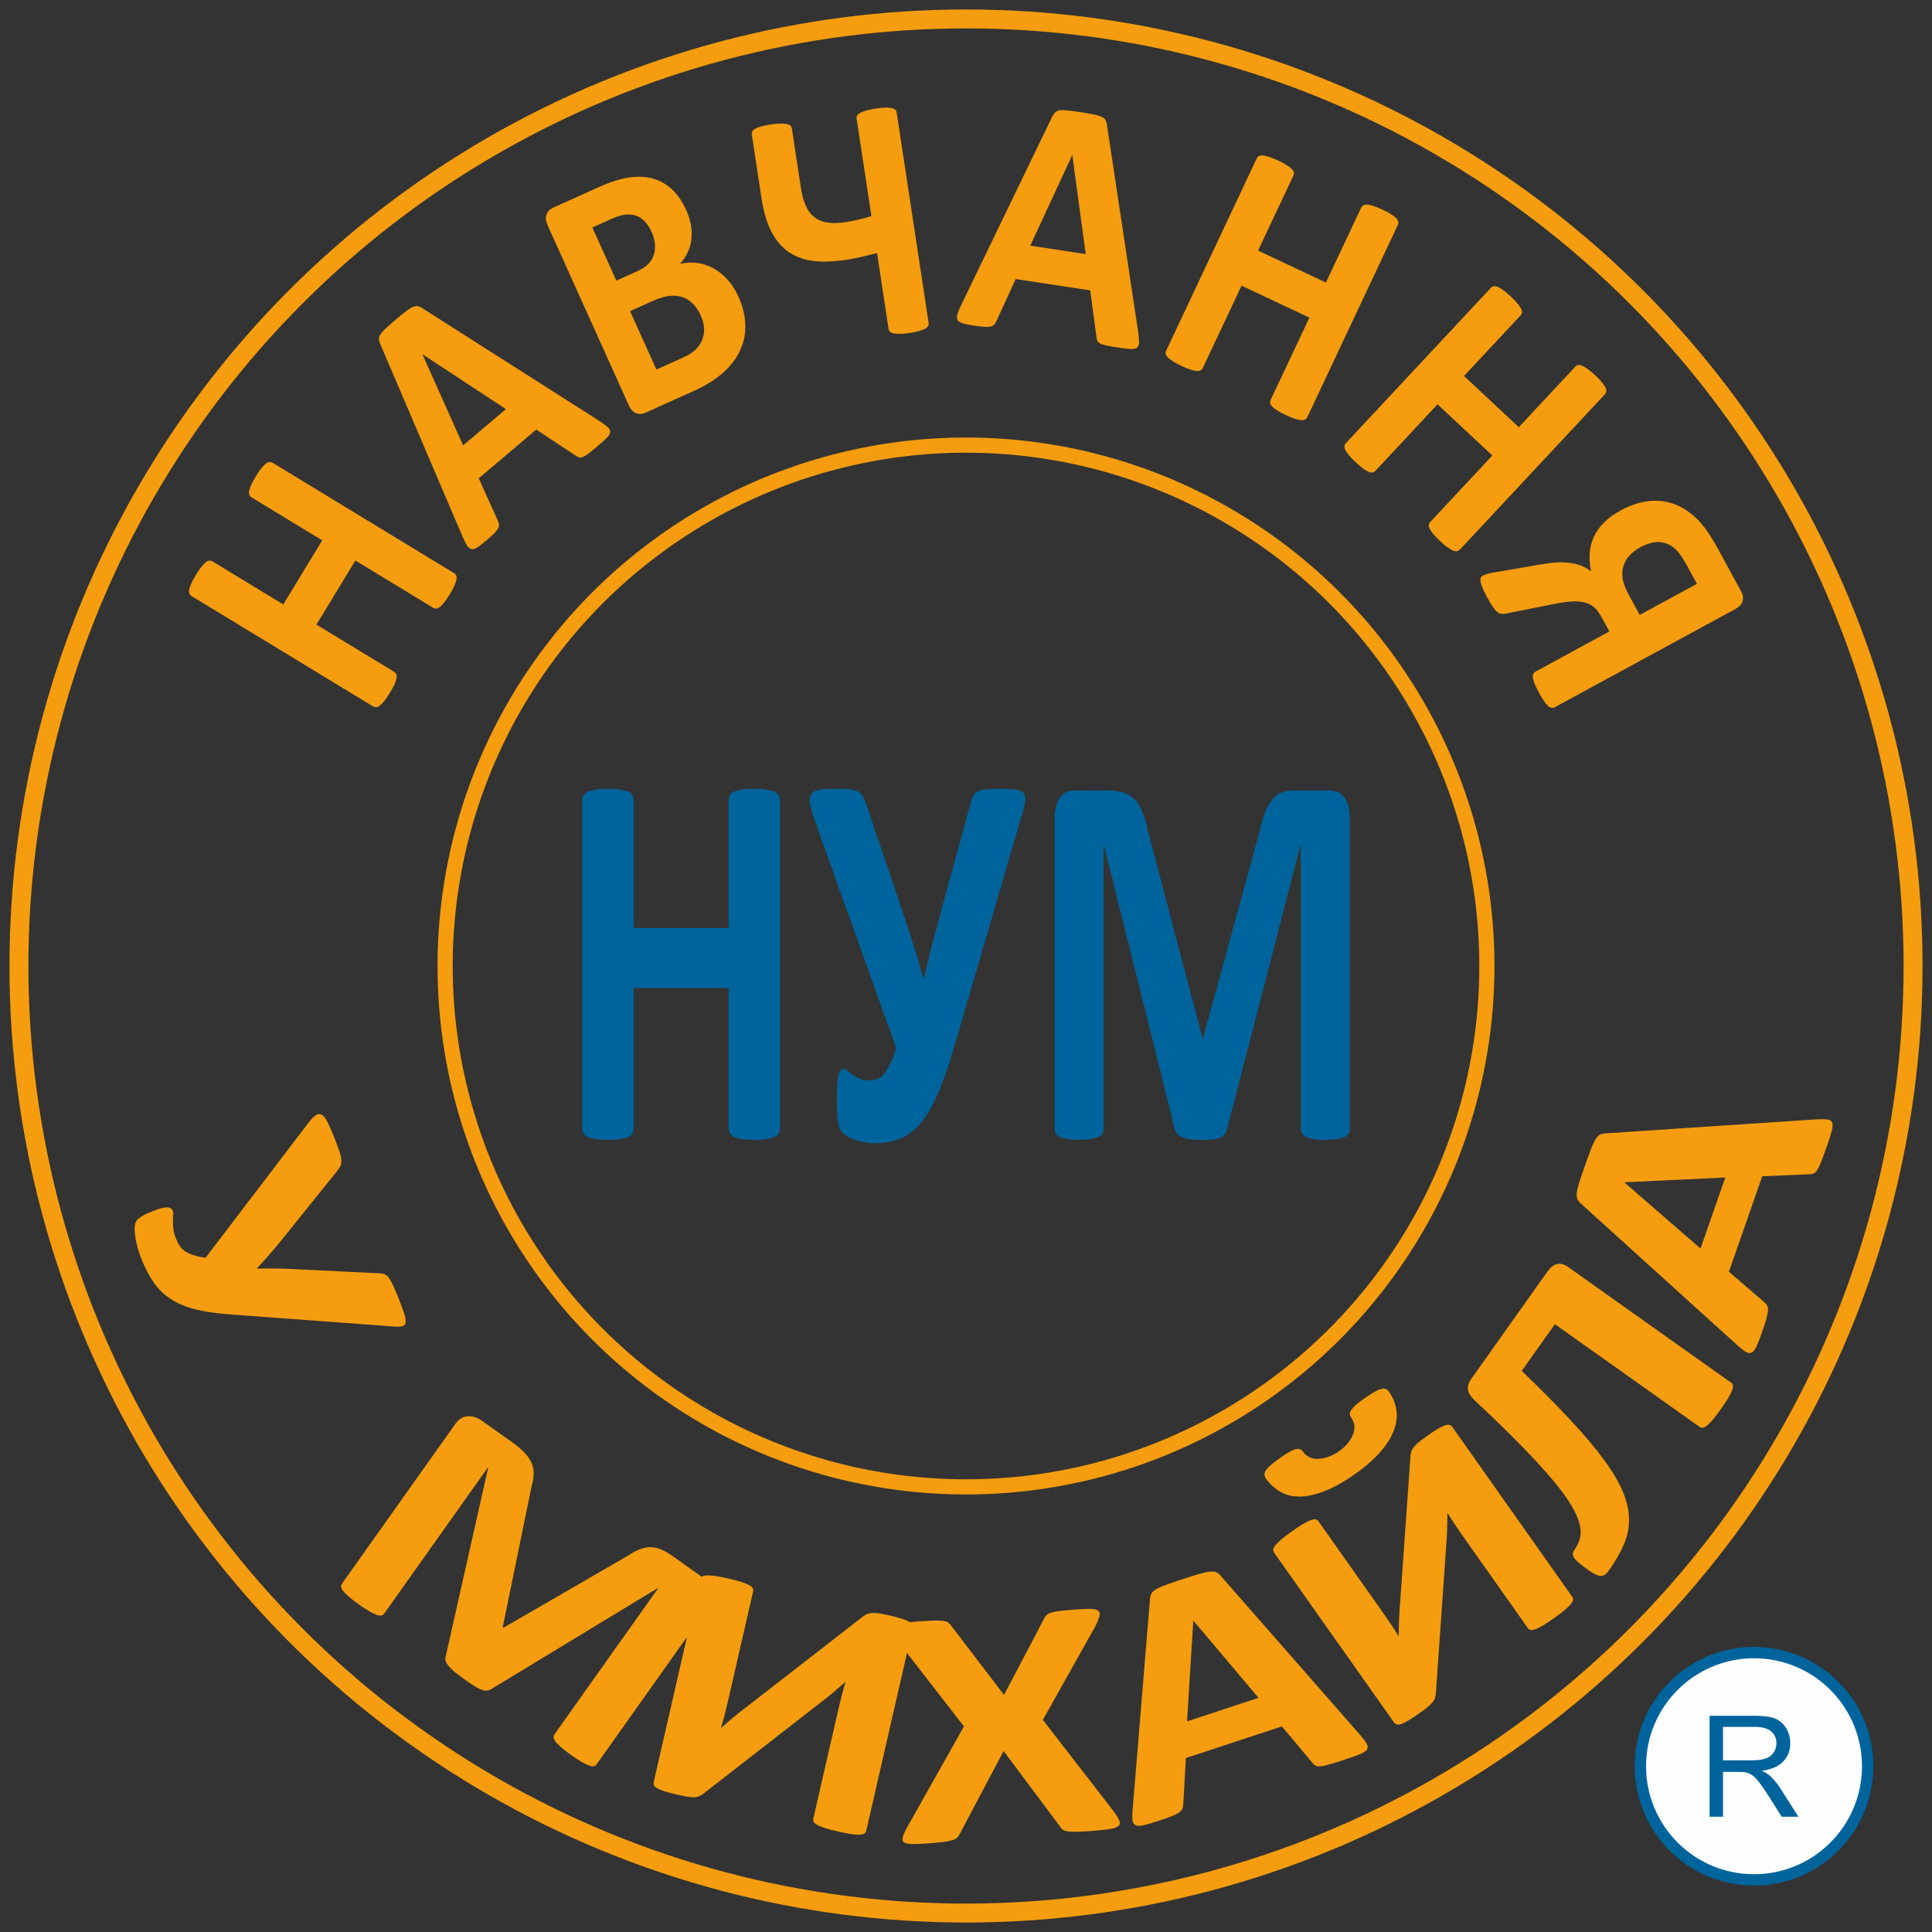
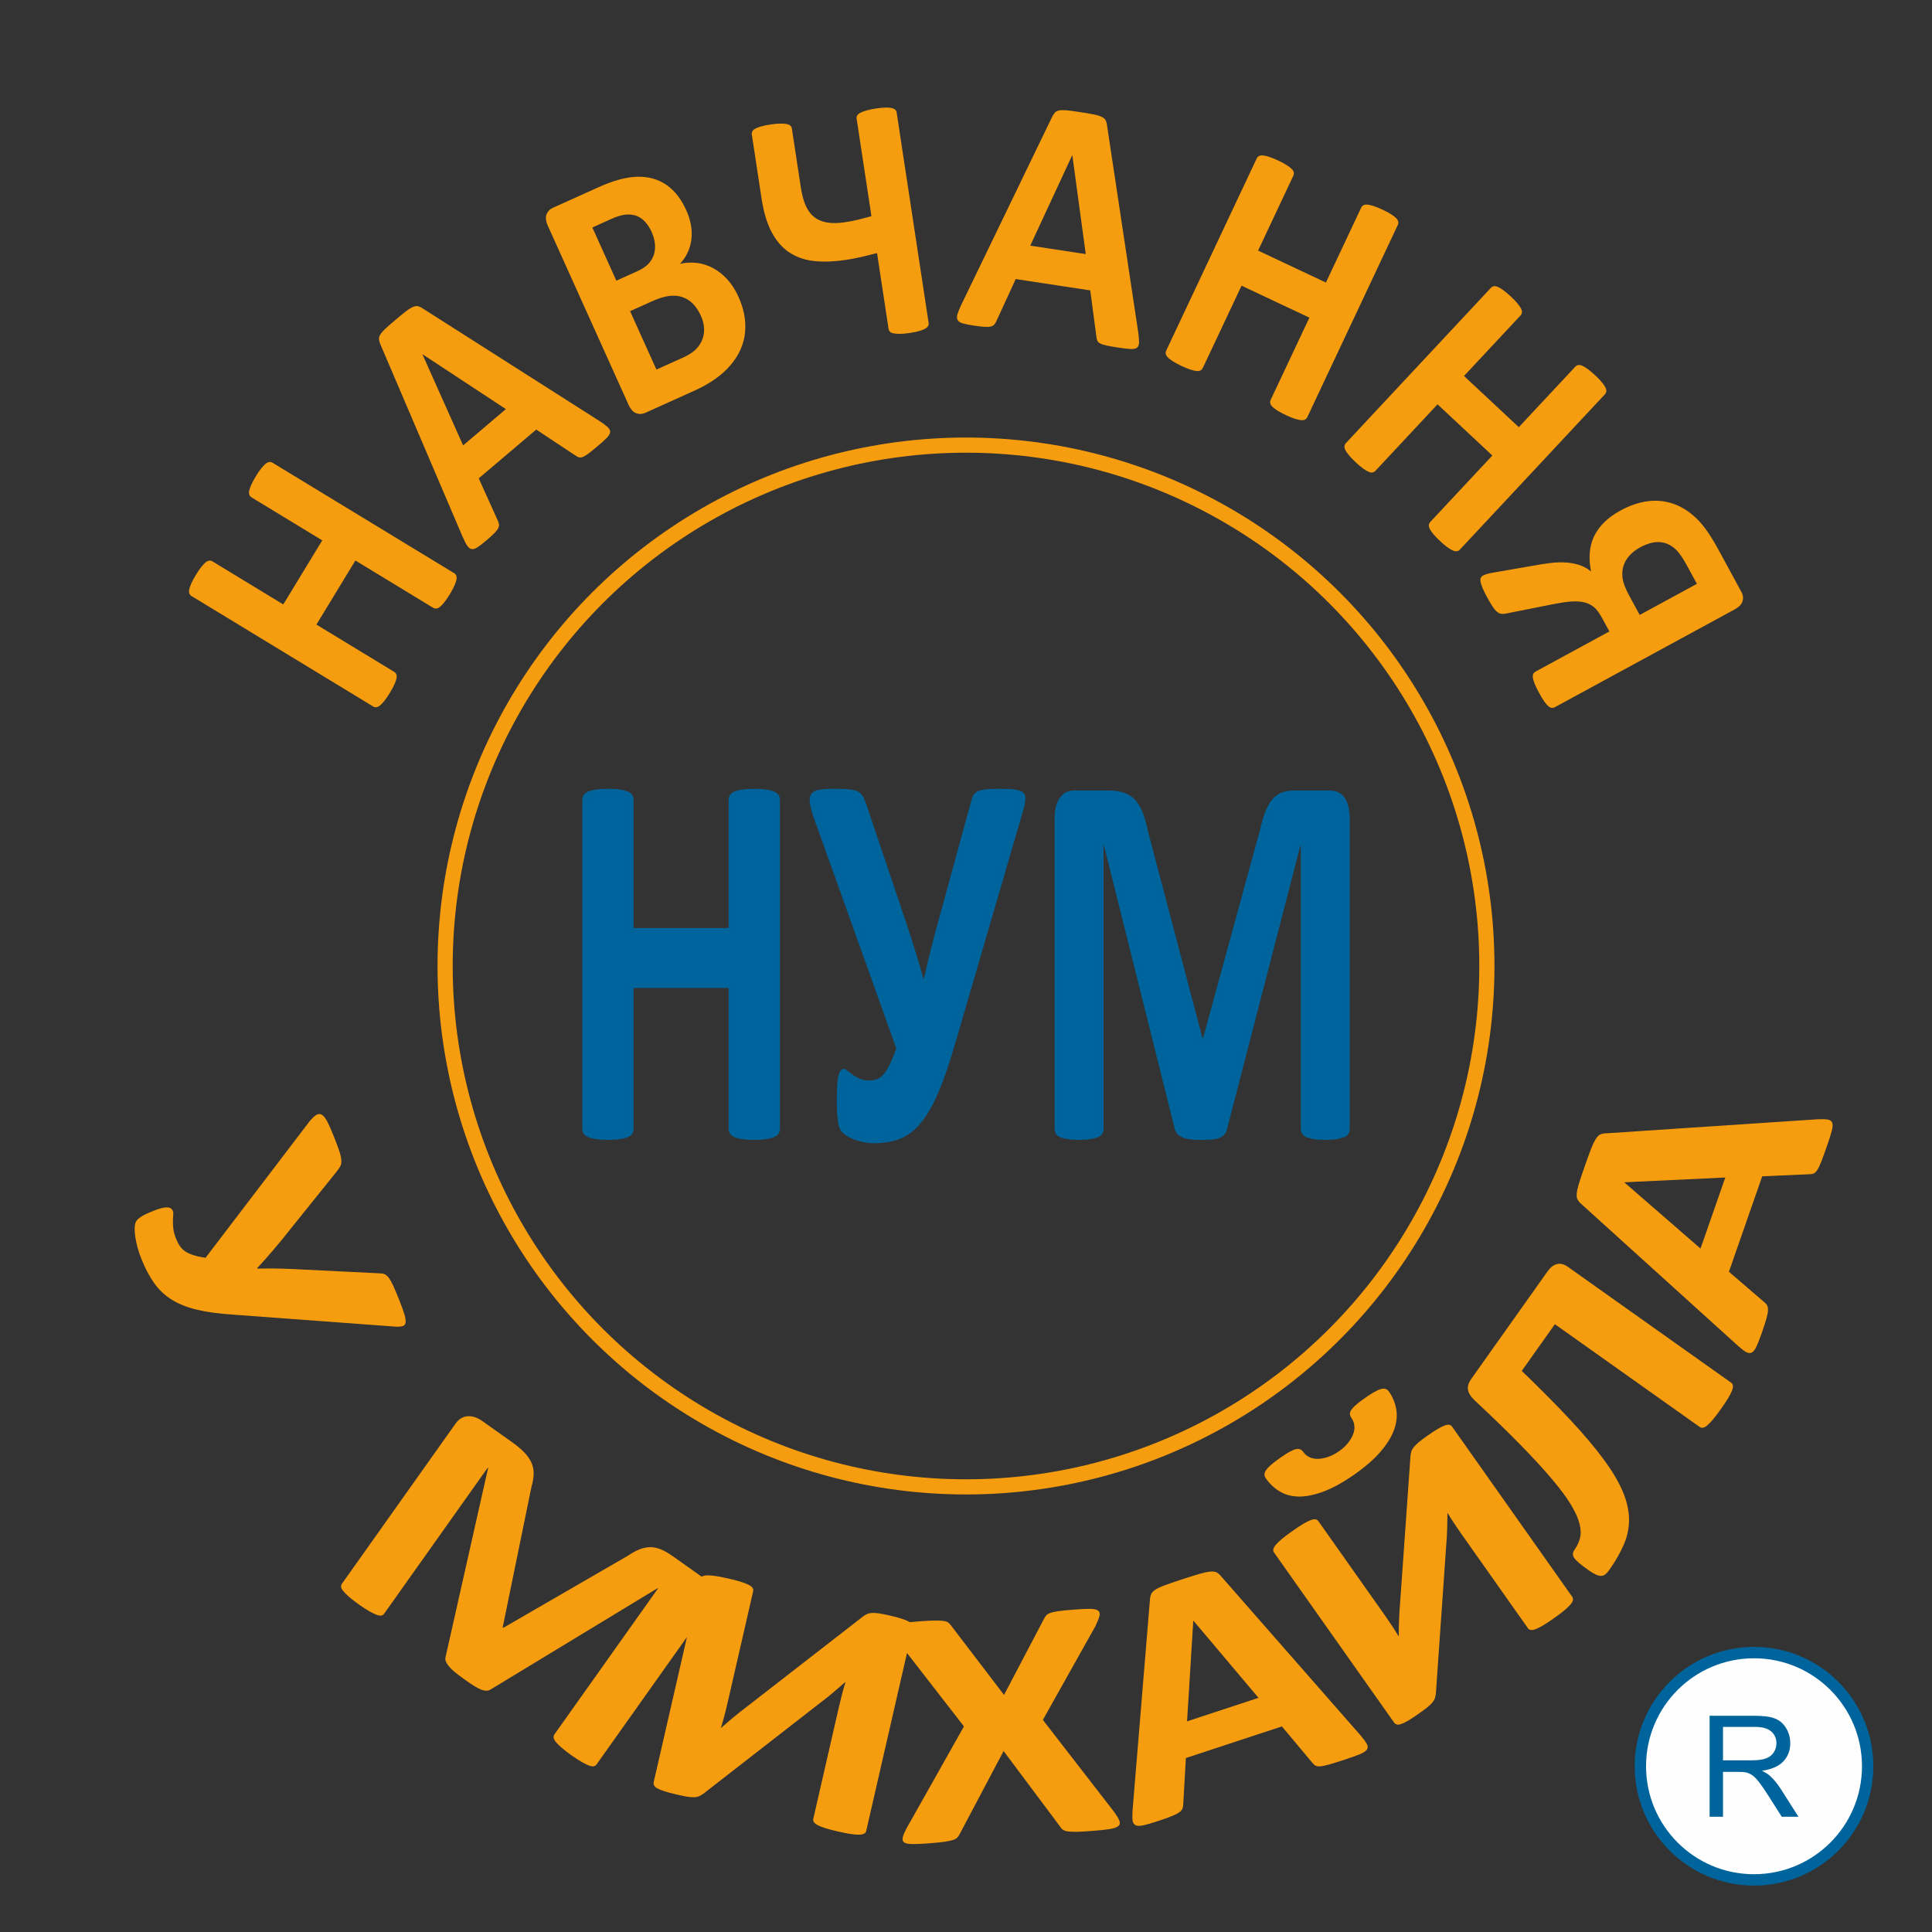
<svg xmlns="http://www.w3.org/2000/svg" xml:space="preserve" width="115mm" height="115mm" version="1.1" style="shape-rendering:geometricPrecision; text-rendering:geometricPrecision; image-rendering:optimizeQuality; fill-rule:evenodd; clip-rule:evenodd" viewBox="0 0 11500 11500">
  <rect x="0" y="0" width="11500" height="11500" fill="#333333" stroke="none" />
  <defs>
    <style type="text/css">
   
    .str2 {stroke:#00649C;stroke-width:67.65;stroke-miterlimit:22.926}
    .str1 {stroke:#F59D0E;stroke-width:90.2;stroke-miterlimit:22.926}
    .str0 {stroke:#F59D0E;stroke-width:112.75;stroke-miterlimit:22.926}
    .fil3 {fill:none}
    .fil6 {fill:#FEFEFE}
    .fil1 {fill:#F59D0E}
    .fil5 {fill:#00659E}
    .fil0 {fill:#F59D0E;fill-rule:nonzero}
    .fil2 {fill:#F59D0E;fill-rule:nonzero}
    .fil4 {fill:#00649C;fill-rule:nonzero}
   
  </style>
  </defs>
  <g id="Слой_x0020_1">
    <path class="fil0" d="M1383.58 7824.98c-83.33,-5.66 -154.49,-15.29 -212.99,-29.52 -58.82,-14.11 -108.95,-34.4 -150.25,-60.5 -41.45,-26.49 -75.82,-59.43 -103.9,-98.97 -27.76,-39.66 -52.88,-87.64 -75.38,-143.91 -8.28,-20.71 -15.29,-41.03 -21.01,-61.86 -5.72,-20.82 -10.18,-40.35 -13.36,-59.47 -3.18,-19.12 -4.79,-36.16 -5.13,-50.98 -0.02,-14.95 1.03,-26.25 2.7,-34.17 1.99,-8.05 4.92,-14.66 8.97,-20.36 3.88,-5.18 9.68,-11.12 17.88,-16.67 7.72,-5.81 18.16,-12.25 31.16,-18.8 13,-6.56 29.83,-13.74 49.71,-21.69 36.55,-14.61 63.45,-21.74 81.5,-21.25 17.89,0.1 29.65,7.19 35.11,20.86 2.81,7.04 3.54,15.36 2.33,25.36 -0.73,10.26 -1.48,22.35 -1.6,35.99 -0.44,13.78 0.54,29.25 2.62,46.55 2.08,17.3 7.5,36.43 15.93,57.54 6.41,16.02 13.63,30.36 21.98,42.89 8.35,12.52 18.96,23.24 31.82,32.15 12.86,8.91 29.24,16.41 48.84,22.63 19.27,6.35 43.82,11.94 73.01,16.14l619.58 -812.9c15.34,-18.37 28.55,-30.91 39.95,-37.73 11.4,-6.82 22.43,-7.15 32.75,-0.85 10.8,6.56 21.54,20.4 32.38,40.99 10.99,20.99 23.67,49.91 38.36,86.65 14.38,35.95 25.14,64.74 32.45,86.75 7.31,22.01 11.62,40.23 12.61,54.79 1.31,14.44 -0.72,27.03 -5.76,36.75 -5.2,10.24 -12.81,20.98 -22.5,33.02l-285.12 354.66c-30.22,38.82 -61.07,76.08 -92.06,112.04 -30.84,36.35 -62.31,72.05 -94.89,106.83l1.4 3.52c48.1,-1.55 95.38,-1.42 142.01,-0.11 46.63,1.3 95.81,3.39 148.02,6.54l442.28 21.71c10.22,0.45 19.14,2.32 27.09,6.39 7.95,4.07 15.71,11.4 23.76,22.23 7.73,10.96 16.69,26.87 26.24,47.98 9.4,20.72 20.81,48.34 34.56,82.73 13.9,34.78 24.19,63.3 30.39,84.39 6.36,21.48 8.76,37.74 7.23,48.78 -1.7,11.56 -7.51,18.41 -17.12,21.35 -9.93,3.06 -23.52,4.42 -41.4,3.4l-972.16 -71.85zm2167.63 2677.35c-3.8,5.35 -9.11,9.2 -16.08,11.03 -6.77,1.54 -16.24,0.34 -27.84,-3.67 -11.41,-4.28 -26.05,-11.29 -43.38,-21.05 -17.33,-9.76 -38.53,-23.53 -63.24,-41.06 -24.37,-17.29 -44.02,-32.5 -58.95,-45.64 -14.93,-13.14 -26.04,-24.4 -33.84,-33.75 -7.27,-9.39 -11.54,-17.92 -12.32,-24.83 -0.92,-7.43 0.61,-13.96 4.41,-19.31l616.85 -869.33 -2.06 -1.46 -992.1 601.8c-7.74,5.09 -16.06,8.08 -25.63,8.49 -9.57,0.4 -20.07,-1.54 -32.71,-6.27 -12.1,-4.77 -26.88,-12.3 -43.27,-22.66 -16.73,-10.6 -36.5,-24.2 -59.15,-40.28 -23,-16.32 -41.82,-30.52 -56.95,-43.38 -15.13,-12.85 -26.92,-24.61 -35.02,-35.01 -8.1,-10.4 -13.74,-19.91 -16.92,-28.52 -2.64,-8.65 -2.96,-16.92 -0.83,-24.29l253.45 -1125.92 -2.06 -1.46 -616.85 869.33c-3.8,5.35 -9.11,9.2 -16.08,11.03 -6.77,1.54 -16.23,0.34 -28.19,-3.91 -12.1,-4.77 -26.74,-11.78 -43.72,-21.29 -16.99,-9.51 -37.84,-23.04 -62.55,-40.57 -24.37,-17.29 -44.02,-32.5 -58.95,-45.64 -14.93,-13.14 -26.38,-24.65 -34.19,-34 -7.61,-9.64 -11.88,-18.17 -12.65,-25.07 -0.58,-7.19 1.3,-13.47 5.09,-18.82l675.2 -951.56c19.98,-28.16 44.09,-43.23 72.88,-45.25 28.78,-2.02 58,7.71 88.55,29.38l172.99 122.75c30.89,21.92 56.27,42.89 75.23,62.7 19.32,20.06 33.74,40.45 43.08,61.47 8.99,20.78 13.73,43.19 13.18,66.52 -0.55,23.32 -4.72,49.57 -13.22,78.26l-170.97 835.14 4.12 2.92 740.78 -428.71c24.97,-17 48.37,-29.62 70.05,-38.36 21.83,-8.22 43.03,-12.65 63.76,-12.77 20.73,-0.11 42.2,4.54 63.73,13.46 21.87,9.17 45.24,22.79 69.95,40.32l178.48 126.65c18.19,12.91 32.24,25.84 42.48,39.03 10.44,12.92 17.43,26.34 20.27,39.79 3.39,13.41 3.17,26.81 0.04,40.67 -3.13,13.87 -9.87,27.72 -19.66,41.52l-675.2 951.56zm1604.81 396.42c-1.46,6.39 -5.24,11.55 -11.73,15.38 -6.49,3.83 -16.03,5.89 -28.7,6.53 -12.59,0.3 -29.62,-0.77 -50.52,-3.79 -20.89,-3.02 -46.48,-8.17 -76.84,-15.13 -30.36,-6.96 -55.64,-13.46 -75.76,-19.85 -20.13,-6.38 -35.51,-12.74 -46.3,-18.4 -11.13,-6.1 -18.41,-12.01 -21.76,-18.1 -3.77,-6.18 -4.92,-12.47 -3.45,-18.86l154.2 -672.81c5.87,-25.58 12.06,-50.73 18.51,-75.11 6.53,-24.72 12.77,-46.31 18.74,-64.79l-2.46 -0.56c-8.65,7.58 -18.5,16.66 -30.3,26.71 -11.8,10.05 -24.17,20.68 -37.1,31.88 -13.34,11.11 -27.17,22.47 -41.48,34.07 -14.73,11.5 -28.97,22.77 -43.05,33.35l-692.01 538.21c-8.19,5.57 -16.22,10.46 -23.94,14 -8.21,3.79 -17.75,5.85 -29.52,6.34 -11.36,0.59 -24.95,-0.4 -40.77,-2.97 -15.82,-2.56 -36.41,-6.93 -61.02,-12.57 -31.18,-7.15 -56.46,-13.65 -74.95,-19.66 -18.89,-6.1 -33.46,-12.27 -43.42,-17.75 -10.3,-5.91 -16.69,-11.97 -19.22,-17.87 -2.87,-6.33 -3.45,-13.19 -1.83,-20.26l276.78 -1207.63c1.46,-6.39 5.24,-11.55 11.73,-15.38 6.49,-3.83 16.03,-5.89 29.11,-6.44 13,-0.21 30.03,0.86 50.51,3.78 20.08,2.83 45.66,7.99 76.02,14.94 30.77,7.05 56.46,13.65 75.76,19.85 19.72,6.29 35.1,12.65 46.3,18.4 11.12,6.09 18.81,12.11 22.17,18.19 3.76,6.18 4.91,12.46 3.45,18.86l-155.14 676.85c-4.78,20.87 -10.36,43.32 -16.58,66.7 -6.3,23.71 -12.77,46.31 -19.5,68.15l2.46 0.56c18.42,-16.33 41.13,-36.27 68.38,-59.08 27.25,-22.8 55.16,-44.75 83.33,-65.92l692.83 -538.03c7.21,-5.08 14.26,-9.48 21.98,-13.03 7.72,-3.54 17.26,-5.61 28.7,-6.53 11.36,-0.59 25.44,0.16 41.75,2.48 16.31,2.32 36.97,6.35 62,12.08 30.36,6.96 54.81,13.27 73.3,19.28 18.48,6.01 32.64,12.09 43.43,17.75 10.3,5.9 17.17,11.73 20.53,17.81 3.36,6.08 4.02,12.61 2.4,19.68l-277.02 1208.64zm1473.2 -116.72c16.5,22.64 27.56,40.5 33.25,54.27 5.69,13.77 3.59,25.01 -5.51,32.97 -9.5,8.34 -26.78,14.15 -52.22,18.16 -25.86,4.04 -61.46,7.78 -107.2,11.26 -38.19,2.9 -68.88,4.54 -90.8,4.82 -22.35,0.31 -39.71,-0.45 -52.54,-2.59 -12.82,-2.14 -22.37,-5.57 -28.66,-10.63 -6.27,-4.72 -11.41,-11.26 -16.2,-18.86l-335.44 -448.6 -261.32 493.93c-4.43,8.3 -8.95,15.57 -14.43,21.18 -5.46,5.96 -14.38,10.79 -26.73,14.84 -12.77,4.09 -30.24,7.49 -52.8,10.59 -22.56,3.1 -52.3,6.05 -89.23,8.85 -42.8,3.25 -76.03,4.74 -99.69,4.46 -23.24,-0.31 -39.52,-3.58 -48.49,-10.51 -8.53,-6.62 -11.04,-17.52 -7.07,-32.02 3.54,-14.47 12.62,-33.86 26.34,-58.79l337.32 -599.09 -394.88 -508.85c-16.54,-23.33 -28.08,-41.85 -34.64,-55.89 -6.14,-14.08 -5.27,-24.88 3.84,-32.84 8.71,-7.59 25.99,-13.4 51.04,-17.04 25.47,-3.67 61.5,-7.1 108.09,-10.63 38.61,-2.93 69.3,-4.57 92.07,-4.91 22.76,-0.35 40.55,0.38 53.79,2.49 13.66,2.08 23.21,5.51 28.66,10.64 5.85,4.75 11.41,11.25 17.04,18.79l313.57 410.78 237.86 -452.67c4.44,-8.3 8.95,-15.57 14.01,-21.15 4.62,-5.89 13.12,-10.69 24.63,-14.68 11.52,-3.99 27.72,-7.3 48.6,-10.27 20.88,-2.97 49.78,-5.86 86.71,-8.66 40.71,-3.09 73.07,-4.86 97.13,-4.95 23.63,-0.06 40.34,3.17 50.14,10.04 9.36,6.56 12.72,17.39 9.18,31.86 -3.54,14.47 -11.34,34.11 -23.33,59.6l-313.73 559.55 421.65 544.56zm1470.88 -450.5c16.75,19.93 28.79,36.33 35.62,48.99 6.82,12.66 6.97,23.88 0.84,33.53 -6.64,9.45 -20.42,18.72 -41.87,27.59 -21.05,8.74 -51.22,19.4 -89.19,31.9 -39.97,13.16 -71.27,23.09 -93.58,29.34 -22.71,6.38 -40.15,9.94 -53.11,10.93 -12.57,0.86 -21.86,-0.44 -28.38,-4.11 -6.42,-3.34 -12.68,-8.92 -18.18,-16.19l-181.79 -217.18 -571.68 188.13 -15.57 274.49c-0.18,10.23 -1.69,19.09 -4.94,26.71 -2.75,7.81 -9.63,15.16 -19.64,22.46 -10.01,7.29 -25.24,14.85 -45.6,23 -20.36,8.15 -47.32,17.75 -80.91,28.8 -35.98,11.84 -64.29,20.07 -85.32,24.81 -21.04,4.74 -36.54,4.76 -46.51,0.04 -10.47,-4.91 -16.73,-14.49 -18.76,-28.73 -2.03,-14.24 -1.86,-33.92 -0.11,-59.58l103.73 -1257.38c0.83,-12.27 3.52,-22.97 7.75,-31.63 3.73,-8.86 12.1,-17.07 24.51,-25.15 12.81,-8.21 30.84,-16.69 54.9,-25.7 23.66,-8.88 55.54,-19.73 95.52,-32.89 45.97,-15.13 82.86,-26.91 110.37,-34.87 27.91,-8.09 49.85,-12.77 66.23,-14.16 16.38,-1.39 28.9,0.31 37.96,4.96 8.77,5.11 17.9,12.65 26.29,23.34l831.43 948.54zm-996.11 -684.23l-1.2 0.39 -36.98 598.53 425.36 -139.98 -387.18 -458.94zm2255.06 -141.73c3.78,5.36 5.11,11.61 3.63,19 -1.48,7.39 -6.32,15.87 -14.29,25.73 -8.18,9.58 -20.34,21.54 -36.53,35.09 -16.19,13.55 -37.11,29.16 -62.56,47.12 -25.44,17.96 -47.16,32.45 -65.34,43.17 -18.18,10.73 -33.19,17.94 -44.61,22.2 -11.96,4.22 -21.23,5.69 -28,4.12 -7.11,-1.32 -12.56,-4.66 -16.35,-10.02l-398.09 -563.9c-15.13,-21.44 -29.73,-42.84 -43.58,-63.92 -14.05,-21.36 -25.96,-40.42 -35.74,-57.19l-2.06 1.46c-0.12,11.5 0.06,24.9 -0.33,40.39 -0.4,15.5 -0.74,31.8 -1.03,48.91 -0.63,17.35 -1.4,35.23 -2.32,53.63 -1.26,18.64 -2.38,36.76 -3.9,54.32l-61.09 874.54c-1.32,9.81 -3.04,19.05 -5.55,27.17 -2.66,8.64 -7.49,17.12 -14.98,26.21 -7.15,8.85 -16.95,18.31 -29.42,28.38 -12.47,10.07 -29.46,22.49 -50.09,37.05 -26.13,18.45 -47.84,32.93 -64.66,42.69 -17.15,10 -31.47,16.72 -42.2,20.49 -11.28,3.73 -20.05,4.43 -26.14,2.39 -6.62,-2.09 -12.12,-6.23 -16.31,-12.15l-714.53 -1012.14c-3.78,-5.36 -5.1,-11.61 -3.62,-19 1.48,-7.39 6.31,-15.87 14.64,-25.97 8.52,-9.82 20.68,-21.78 36.53,-35.09 15.51,-13.06 36.43,-28.67 61.87,-46.64 25.78,-18.2 47.85,-32.93 65.34,-43.17 17.84,-10.48 32.84,-17.69 44.61,-22.19 11.96,-4.22 21.57,-5.93 28.34,-4.37 7.11,1.32 12.56,4.66 16.34,10.02l400.48 567.28c12.35,17.49 25.35,36.63 38.6,56.86 13.45,20.51 25.96,40.42 37.73,60.01l2.06 -1.46c0.14,-24.61 0.44,-54.84 1.64,-90.34 1.21,-35.51 3.5,-70.94 6.53,-106.05l61.78 -875.03c1.03,-8.76 2.46,-16.95 4.97,-25.07 2.51,-8.11 7.34,-16.6 14.29,-25.73 7.15,-8.85 17.1,-18.84 29.71,-29.43 12.62,-10.6 29.4,-23.3 50.38,-38.1 25.44,-17.96 46.47,-31.96 63.28,-41.72 16.81,-9.75 30.78,-16.24 42.2,-20.49 11.28,-3.73 20.2,-4.96 26.97,-3.4 6.77,1.56 12.07,5.43 16.25,11.35l715.13 1012.99zm-1091.23 -1221.72c21.51,30.46 35.68,64.41 42.68,101.32 6.99,36.91 3.89,76.29 -9.71,117.6 -13.4,41.58 -39.27,85.21 -77.07,130.91 -37.8,45.7 -90.29,92.48 -158.37,140.54 -66.01,46.6 -126.24,80.24 -180.82,101.45 -54.58,21.2 -103.75,31.82 -147.12,32.43 -43.56,0.32 -82.01,-8.89 -115.53,-27.92 -33.72,-19.3 -62.5,-45.48 -86.4,-79.33 -5.78,-8.18 -8.84,-16.16 -8.84,-24.2 -0,-8.03 3.2,-16.63 9.41,-26.08 6.75,-9.41 16.65,-20.2 30.78,-32.29 14.13,-12.09 32.99,-26.25 55.68,-42.27 21.66,-15.29 39.79,-26.82 55.43,-35.33 15.29,-8.26 27.74,-13.25 37.15,-15.24 9.95,-1.96 18.1,-1.37 24.98,1.81 6.88,3.17 12.63,8.41 17.61,15.46 9.36,13.26 21.42,23.77 36.11,30.72 14.7,6.95 31.15,10.56 49.5,10.28 18.89,-0.24 39.34,-4.11 61.55,-11.33 22.01,-7.51 44.29,-19 66.29,-34.54 21.66,-15.29 39.47,-31.66 53.22,-49.4 13.75,-17.74 24.1,-35.19 30.65,-52.91 6.4,-17.2 8.52,-33.91 6.49,-50.65 -1.83,-16.46 -8.1,-31.9 -18.25,-46.29 -4.58,-6.49 -7.39,-13.39 -8.02,-20.12 -1.18,-6.78 1.33,-14.89 6.51,-23.62 5.37,-8.44 13.89,-18.26 25.77,-29.18 11.87,-10.92 28.12,-23.65 48.06,-37.73 24.07,-16.99 44.41,-30.5 61.22,-40.26 16.47,-9.51 30.98,-15.95 42.45,-19.41 11.68,-3.17 21.19,-3.55 28.76,-0.86 7.57,2.69 14.07,8.25 19.84,16.43zm2037.08 -53.28c5.35,3.8 8.68,9.25 9.98,16.37 1.54,6.77 -0.19,16.38 -4.44,28.33 -4.53,11.75 -12.02,27.08 -22.79,45.24 -10.77,18.16 -25.31,39.84 -43.33,65.24 -18.51,26.09 -34.42,47.31 -47.76,63.13 -13.1,15.48 -25.09,27.61 -34.69,35.77 -9.88,7.95 -18.37,12.77 -25.28,13.54 -7.15,1.12 -13.4,-0.22 -18.75,-4.01l-862.58 -612.05 -197.27 278.02c112.77,108.4 209.24,205.75 289.7,292.25 80.42,85.96 146.38,164.25 197.58,234.11 51.72,69.73 89.38,133.61 113.43,190.41 24.33,57 36.73,111.73 37.93,163.15 0.95,51.76 -9.15,102.4 -30.3,151.89 -20.91,49.16 -50.7,101.29 -89.18,155.53 -7.31,10.3 -14.52,18.08 -22.13,24.03 -7.09,5.81 -15.45,8.65 -24.81,8.71 -9.08,0.27 -19.72,-2.64 -32.17,-8.37 -12.44,-5.73 -27.26,-14.7 -44.15,-26.68 -23.65,-16.78 -42.32,-31.06 -55.99,-42.82 -13.39,-11.56 -22.95,-21.96 -28.64,-30.64 -5.73,-9.23 -7.91,-17.49 -6.56,-24.78 0.84,-7.15 4.06,-14.67 9.42,-22.22 14.61,-20.59 25.6,-43.24 31.95,-67.12 6.88,-24.02 6.51,-52.14 -1.38,-84.58 -7.61,-32.24 -24.16,-69.78 -49.36,-112.43 -25.2,-42.65 -62.19,-93.15 -111.54,-151.91 -49.06,-58.55 -111.36,-126.49 -186.89,-203.83 -75.53,-77.33 -167.16,-166.6 -275.11,-267.45 -25.24,-24.1 -39.35,-45.98 -42.09,-65.99 -2.74,-20.01 4.29,-41.85 20.85,-65.19l452.76 -638.08c17.29,-24.37 36.07,-38.91 56.59,-43.96 20.52,-5.05 42.32,0.62 65.42,17l971.56 689.38zm513.78 -1568.15c26.01,-1.18 46.35,-0.78 60.55,1.5 14.2,2.28 23.2,8.98 27.14,19.71 3.47,11.02 2.45,27.6 -3.54,50.02 -5.85,22.03 -15.73,52.46 -28.89,90.21 -13.85,39.74 -24.99,70.62 -33.59,92.14 -8.74,21.91 -16.51,37.92 -23.61,48.82 -6.95,10.5 -13.64,17.09 -20.51,20.03 -6.56,3.06 -14.79,4.65 -23.91,4.59l-282.95 12.33 -198.14 568.29 208.49 179.22c8.02,6.36 14.13,12.95 18.2,20.16 4.53,6.93 6.19,16.86 5.89,29.24 -0.3,12.38 -3.55,29.07 -9.45,50.19 -5.9,21.12 -14.67,48.37 -26.31,81.75 -12.47,35.77 -23.15,63.24 -32.17,82.83 -9.02,19.59 -18.43,31.9 -28.24,36.95 -10.27,5.33 -21.67,4.48 -34.21,-2.57 -12.54,-7.05 -28.07,-19.15 -47.38,-36.13l-935.33 -846.71c-9.24,-8.12 -16.1,-16.75 -20.4,-25.39 -4.77,-8.35 -6.2,-19.99 -5.07,-34.75 1.27,-15.16 5.5,-34.63 12.97,-59.21 7.34,-24.19 18.1,-56.09 31.95,-95.83 15.94,-45.7 29.01,-82.15 39.41,-108.83 10.54,-27.08 20.16,-47.34 29.02,-61.2 8.85,-13.85 17.81,-22.76 27.01,-27.13 9.39,-3.86 20.92,-6.52 34.51,-6.69l1258.58 -83.55zm-1148.82 374.99l-0.41 1.19 452.76 393.2 147.43 -422.83 -599.77 28.44z" />
    <g id="_2406773172928">
      <path class="fil1" d="M2352 7839.13c-7.85,-26.55 -18.26,-53.27 -28.53,-78.96 -10.74,-26.87 -21.6,-53.98 -33.55,-80.35 -5.71,-12.6 -12.53,-26.61 -20.49,-38.04 -1.07,-1.42 -2.54,-3.32 -3.9,-4.71 -1.14,-0.16 -2.45,-0.23 -3.35,-0.27l-442.93 -21.75c-48.69,-2.94 -97.41,-5.1 -146.17,-6.46 -46.18,-1.29 -92.39,-1.38 -138.57,0.11l-40.13 1.29 -29.82 -74.63 24.91 -26.59c31.97,-34.13 62.77,-69.35 93.15,-104.89 30.85,-36.08 61.23,-72.55 90.4,-110.01l0.55 -0.7 285.12 -354.66c5.48,-6.81 11.66,-14.73 15.8,-22.54 0.36,-1.72 0.2,-4.62 0.06,-6.17l-0.06 -0.64 -0.04 -0.64c-0.87,-12.76 -5.81,-28.55 -9.82,-40.62 -9.34,-28.11 -20.28,-56.03 -31.28,-83.54 -10.83,-27.1 -22.31,-55.44 -35.89,-81.29 -0.4,-0.76 -0.88,-1.67 -1.43,-2.67 -3.1,3.4 -5.96,6.75 -8.18,9.4l-639.19 838.62 -33.3 -4.78c-27.72,-3.98 -55.82,-9.71 -82.49,-18.33 -22.32,-7.21 -44.49,-16.64 -63.84,-30.05 -18.51,-12.82 -34.35,-28.72 -46.85,-47.45 -11.14,-16.7 -20.07,-34.79 -27.51,-53.4 -9.2,-23.02 -16.65,-47.28 -19.62,-71.96 -2.17,-18.04 -3.56,-36.37 -3.02,-54.55 0.07,-6.82 0.29,-13.62 0.62,-20.42 -14.41,3.99 -31.15,10.49 -39.43,13.8 -15.1,6.04 -30.66,12.32 -45.18,19.64 -7.61,3.83 -15.7,8.3 -22.53,13.44l-1.15 0.86 -1.19 0.8c-0.91,0.61 -2.13,1.52 -3.11,2.44 -1.17,6.3 -1.27,14.26 -1.27,20.58 0.37,14.13 2.04,28.38 4.36,42.31 3.01,18.11 7.23,36 12.09,53.7 5.21,18.96 11.67,37.51 18.97,55.77 18.3,45.77 40.54,91.79 69.01,132.17 23.78,33.73 52.96,61.49 87.81,83.63 40.17,25.53 86.93,42.04 132.99,53.17 65.75,15.88 136.39,23.1 203.76,28.08l964.2 71.27zm540.81 2167.05l1024.41 -621.4 79.46 56.37 -637.54 898.49c6.47,6.79 13.55,13.27 20.41,19.3 17.03,14.98 35.78,28.82 54.27,41.93 18.7,13.27 38.2,26.61 58.19,37.86 7.91,4.45 16.38,9.04 24.92,12.94l692.37 -975.76 -257.69 1124.3c7.24,3.04 14.89,5.66 21.88,7.92 22.72,7.36 46.81,12.98 70.09,18.31 18.92,4.34 38.22,8.76 57.38,11.86 9.28,1.5 19.53,2.73 28.95,2.29 1.86,-0.09 6.47,-0.37 8.23,-1.15 4.84,-2.23 9.72,-5.33 14.21,-8.35l690.88 -537.34 0.38 -0.28c14.09,-10.59 27.92,-21.54 41.81,-32.39 13.43,-10.88 26.78,-21.84 40.06,-32.9 12.31,-10.66 24.66,-21.28 37.05,-31.83 10.05,-8.56 19.75,-17.46 29.67,-26.16l22.01 -19.3 91.92 21.05 -19.21 59.48c-6.58,20.4 -12.39,41.11 -17.87,61.83 -6.43,24.32 -12.44,48.75 -18.06,73.26l-149.11 650.6c9.08,3.97 18.82,7.3 27.9,10.18 23.26,7.38 47.47,13.16 71.24,18.61 23.78,5.45 48.09,10.78 72.24,14.27 10.32,1.49 21.38,2.81 32.11,3.16l264.6 -1154.46 436.39 562.34 -355.72 631.75c-2.52,4.58 -5.73,10.35 -8.91,16.47 27.65,-0.19 55.95,-2.25 83.31,-4.32 28.54,-2.17 57.41,-4.59 85.78,-8.49 13.61,-1.87 29.85,-4.09 42.94,-8.34 1.22,-0.39 2.86,-0.93 4.28,-1.54 1.43,-2.06 2.93,-4.95 3.9,-6.78l303.63 -573.91 390.98 522.88 1.21 1.91c0.51,0.8 1.16,1.84 1.83,2.8 1.4,0.33 2.88,0.58 4.03,0.77 13.13,2.19 29.05,1.99 42.34,1.81 28.96,-0.39 58.35,-2.47 87.23,-4.66 33.36,-2.53 67.6,-5.33 100.71,-10.43 -3.62,-5.28 -7.28,-10.32 -10.49,-14.72l-444.36 -573.89 331.28 -590.85c2.62,-5.56 5.48,-11.67 8.21,-17.94 -28.57,0.39 -57.64,2.58 -86.03,4.73 -27.56,2.09 -55.62,4.36 -82.98,8.26 -11.78,1.68 -26.64,3.77 -37.91,7.68 -0.71,0.25 -1.55,0.54 -2.38,0.86 -1.61,2.33 -3.27,5.49 -4.32,7.5l-279.61 532.13 -368.39 -482.59c-1.33,-1.77 -3.29,-4.45 -5.18,-6.54 -1.22,-0.24 -2.45,-0.43 -3.48,-0.59 -13.9,-2.16 -30.07,-2.03 -44.11,-1.82 -29.45,0.44 -59.23,2.53 -88.6,4.76 -18.34,1.39 -36.68,2.88 -54.99,4.61l-19.78 1.86 -16.69 -10.79c-0.54,-0.35 -1.08,-0.69 -1.63,-1.01 -10.61,-5.46 -22.2,-9.79 -33.51,-13.47 -22.19,-7.21 -45.65,-12.71 -68.39,-17.92 -18.84,-4.32 -38.13,-8.48 -57.28,-11.21 -9.62,-1.37 -20.16,-2.44 -29.93,-2.02 -2.61,0.23 -6.57,0.65 -8.55,1.42 -4.14,1.9 -8.11,4.46 -11.86,7.08l-692.07 537.44 -0.36 0.27c-27.51,20.68 -54.58,41.97 -80.98,64.06 -22.7,19 -45,38.39 -67.15,58.02l-22.06 19.54 -91.29 -20.92 18.16 -58.93c6.74,-21.87 13.01,-43.88 18.88,-66 5.72,-21.5 11.14,-43.09 16.11,-64.78l150.01 -654.49c-9.25,-4.05 -19.05,-7.47 -28.43,-10.47 -23.13,-7.4 -47.44,-13.14 -71.1,-18.57 -23.41,-5.36 -47.48,-10.69 -71.27,-14.06 -13.27,-1.88 -27.41,-3.39 -40.86,-3.23 -1.16,0.05 -2.51,0.12 -3.8,0.26l-29 21.25 -206.14 -146.27c-18.18,-12.9 -38.22,-25.57 -58.85,-34.17 -13,-5.42 -27.2,-9.13 -41.37,-9.05 -14.77,0.08 -29.49,3.73 -43.27,8.86 -20.58,8.37 -40.29,19.85 -58.61,32.33l-1.73 1.18 -774.42 448.18 -64.58 -45.81 178.96 -874.14 0.7 -2.36c6.03,-20.38 10.37,-42.05 10.88,-63.36 0.34,-14.5 -2.55,-28.89 -8.37,-42.16 -7.28,-16.6 -19.46,-31.82 -31.94,-44.8 -19.79,-20.61 -43.81,-39.16 -67.07,-55.66l-172.99 -122.75c-14.57,-10.34 -32.92,-20.25 -51.4,-18.96 -13.56,0.95 -22.68,10.7 -30.17,21.26l-662.78 934.05c6.5,6.77 13.63,13.25 20.45,19.25 17.03,14.98 35.78,28.81 54.27,41.93 18.42,13.07 37.67,26.27 57.39,37.31 8.35,4.68 17.03,9.27 25.85,13.32l637.41 -898.32 79.92 56.6 -260.99 1159.39c1.91,3.19 4.42,6.53 6.21,8.83 7.41,9.51 17.74,18.76 26.9,26.54 16.84,14.3 35.01,27.54 53.02,40.32 18.58,13.19 37.38,26.4 56.64,38.59 10.22,6.47 21.86,13.24 33.18,17.59 1.83,0.7 5.3,1.95 7.93,2.37zm5163.85 362.65l-832.06 -949.26 -0.96 -1.22c-1.91,-2.44 -4.15,-4.84 -6.65,-6.84 -2.55,-0.14 -5.75,0.09 -7.7,0.26 -17.71,1.5 -38.12,7.18 -55.14,12.11 -36.33,10.52 -72.48,22.44 -108.4,34.26 -31.17,10.26 -62.59,20.6 -93.32,32.11 -14.11,5.29 -31.21,11.96 -43.91,20.17 -1.28,0.83 -3.14,2.04 -4.58,3.23 -1,2.74 -1.46,6.8 -1.64,9.34l-0.06 0.82 -103.69 1256.97c-0.56,8.23 -1.24,17.93 -1.33,27.4 25.81,-6 51.92,-14.4 77.02,-22.65 25.95,-8.54 52.15,-17.41 77.52,-27.57 9.85,-3.95 24.55,-9.85 33.17,-16.12 0.28,-0.21 0.59,-0.43 0.9,-0.66 0.1,-1.15 0.12,-2.35 0.14,-3.2l0.02 -1.13 17.84 -314.58 645.64 -212.47 206.58 246.79c12.88,-1.15 28.2,-5.41 40.42,-8.84 30.54,-8.57 61.02,-18.69 91.15,-28.6 28.36,-9.33 57.58,-18.96 85.16,-30.4 -5.34,-7.06 -11.08,-13.92 -16.11,-19.9zm-933.78 -787.99l466.78 553.29 -586.2 192.91 44.58 -721.67 74.84 -24.52zm1210.01 622.37c7.1,-3.36 14.15,-7.31 20.49,-11 20.65,-12.01 40.91,-26.19 60.42,-39.97 15.86,-11.19 32.04,-22.62 47.14,-34.82 7.31,-5.91 15.06,-12.72 21.02,-20.03 1.18,-1.45 4.03,-5.07 4.63,-6.9 1.57,-5.1 2.53,-10.8 3.27,-16.16l61 -873.11 0.04 -0.47c1.52,-17.56 2.59,-35.17 3.78,-52.75 0.86,-17.26 1.61,-34.53 2.24,-51.8 0.28,-16.28 0.61,-32.56 1.03,-48.84 0.34,-13.19 0.17,-26.36 0.32,-39.55l0.32 -29.28 77.03 -54.38 31.47 53.98c10.8,18.52 22.35,36.67 34.12,54.58 13.82,21.02 28,41.8 42.51,62.35l384.95 545.28c9.02,-4.11 17.99,-9.14 26.21,-13.98 21.02,-12.4 41.48,-26.56 61.41,-40.63 19.93,-14.07 40.13,-28.61 58.84,-44.26 8,-6.69 16.37,-14.05 23.78,-21.8l-689.47 -976.64c-7.61,3.5 -15.05,7.52 -22.17,11.65 -20.18,11.71 -39.94,25.51 -58.99,38.96 -15.79,11.15 -31.77,22.73 -46.58,35.17 -7.44,6.25 -15.27,13.38 -21.48,20.94 -1.57,2.09 -3.9,5.32 -4.64,7.31 -1.35,4.35 -2.09,9.02 -2.65,13.55l-61.71 874.07 -0.04 0.45c-2.97,34.29 -5.19,68.66 -6.35,103.06 -1,29.58 -1.44,59.14 -1.61,88.73l-0.17 29.47 -76.5 54.01 -31.76 -52.85c-11.79,-19.62 -24,-38.98 -36.54,-58.12 -12.19,-18.61 -24.65,-37.05 -37.48,-55.23l-387.25 -548.55c-9.19,4.19 -18.27,9.2 -26.76,14.18 -20.95,12.28 -41.45,26.55 -61.28,40.55 -19.62,13.85 -39.65,28.22 -58.04,43.68 -8.2,6.9 -16.59,14.37 -24.16,22.25l689.64 976.88zm-105.63 -1877.01c-7.55,3.13 -15.16,7.23 -21.76,11.06 -19.49,11.28 -38.5,24.5 -56.89,37.48 -14.4,10.16 -29.33,21.16 -42.32,33.1 -2.77,2.54 -6,5.61 -9.02,8.83 11.25,18.86 18.57,39.56 21.14,61.61 3.07,26.38 -0.45,52.29 -9.68,77.18 -9.17,24.72 -22.97,47.31 -39.08,68.09 -18.39,23.72 -40.99,43.83 -65.45,61.11 -24.96,17.62 -52.18,32.41 -81.22,42.09 -25.44,8.47 -52,13.89 -78.86,14.26 -25.9,0.35 -51.34,-4.68 -74.79,-15.78 -20.2,-9.56 -37.56,-23.35 -51.57,-40.48 -4.62,2.07 -9.41,4.64 -12.49,6.3 -17.14,9.29 -33.77,20.53 -49.69,31.76 -17.42,12.3 -35.27,25.13 -51.48,39 -5.13,4.39 -10.6,9.38 -15.39,14.67 16.98,21.91 37.24,40.08 61.57,53.95 26.61,15.17 56.15,20.72 86.56,20.4 42.71,-0.45 87.44,-13.18 126.98,-28.54 59.34,-23.05 116.67,-58.24 168.52,-94.85 52.54,-37.09 106.13,-80.51 147.26,-130.25 27.03,-32.69 53.51,-71.5 66.75,-112.15 9.36,-28.72 13.57,-59.27 7.89,-89.19 -4.74,-25 -13.64,-48.28 -27,-69.64zm2025.81 -62.2l-952.85 -676.1c-3.3,-2.34 -13.95,-9.24 -18.59,-8.1 -8.73,2.15 -18.76,14.71 -23.57,21.49l-452.76 638.08c-3.36,4.74 -11.69,17.88 -10.82,24.27 1.25,8.6 18.61,26.45 24.53,32 93.8,88 187.02,177.19 276.9,269.2 65.26,66.82 129.75,135.46 189.8,207.03 41.82,49.85 83.82,103.48 116.97,159.58 23.3,39.43 45.02,83.48 55.75,128.21 8.9,37.11 11.38,76.11 0.9,113.17 -7.3,27.19 -19.16,52.9 -34.57,76.4 3.59,3.62 7.5,7.08 10.58,9.74 16.28,14.04 34.21,27.06 51.73,39.49 10.75,7.63 22.98,15.85 34.98,21.38 0.85,0.39 1.93,0.89 3.09,1.37 1.96,-2.23 3.75,-4.63 5.34,-6.87 32.05,-45.17 61.46,-93.82 83.21,-144.84 17.34,-40.68 26.64,-83.98 25.72,-128.24 -1.02,-48.82 -14.36,-97.21 -33.38,-141.93 -26.77,-62.95 -66.34,-123.92 -106.82,-178.83 -59.07,-80.13 -125.49,-156.28 -193.36,-229.03 -92.8,-99.49 -189.43,-195.75 -287.51,-290.03l-35.57 -34.19 258.97 -364.98 890.58 631.92c7.27,-7.01 14.2,-14.79 20.52,-22.27 15.86,-18.77 30.58,-39.28 44.8,-59.31 14.12,-19.9 28.33,-40.32 40.78,-61.31 5.1,-8.6 10.33,-17.92 14.65,-27.3zm568.84 -1544.39l-1259.53 83.62 -1.55 0.02c-3.1,0.04 -6.38,0.35 -9.48,1.12 -1.66,1.94 -3.43,4.62 -4.48,6.27 -9.57,14.97 -17.48,34.63 -23.91,51.14 -13.73,35.24 -26.24,71.19 -38.7,106.9 -10.8,30.99 -21.69,62.22 -31.23,93.62 -4.38,14.42 -9.48,32.05 -10.68,47.13 -0.12,1.52 -0.29,3.73 -0.22,5.59 1.57,2.46 4.5,5.29 6.42,6.98l0.62 0.55 935.02 846.44c6.19,5.45 13.48,11.89 20.95,17.72 10.93,-24.14 20.14,-49.98 28.83,-74.92 8.99,-25.79 17.88,-51.99 25.23,-78.31 2.86,-10.22 7.11,-25.49 7.36,-36.14 0.01,-0.35 0.02,-0.72 0.02,-1.12 -0.86,-0.78 -1.79,-1.53 -2.46,-2.06l-0.88 -0.7 -238.94 -205.39 223.78 -641.81 321.53 -14.01c6.92,-10.92 12.85,-25.68 17.55,-37.47 11.76,-29.46 22.25,-59.81 32.7,-89.76 9.83,-28.19 19.94,-57.25 27.63,-86.09 -8.85,-0.05 -17.79,0.34 -25.59,0.69zm-1193.38 262.42l723.13 -34.29 -203.18 582.72 -545.87 -474.06 25.92 -74.37z" />
    </g>
    <path class="fil2" d="M2703.1 3411.52c5.73,3.48 10.18,8.4 12.88,14.82 2.41,6.24 2.9,14.26 1.19,23.87 -2.02,9.43 -5.96,21.36 -12.14,35.6 -6.02,13.97 -15.23,31.15 -27.13,50.73 -12.39,20.38 -23.57,36.73 -33.54,49.04 -9.96,12.31 -18.57,21.03 -26.02,27.16 -7.58,5.68 -14.77,8.66 -21.41,9.39 -6.95,0.55 -13.35,-1.14 -19.09,-4.62l-462.41 -281.16 -231.9 381.4 462.41 281.16c5.73,3.48 10.18,8.39 13.05,14.55 2.73,5.7 3.23,13.72 1.51,23.33 -2.01,9.43 -5.96,21.36 -12.14,35.6 -6.02,13.97 -15.39,31.42 -27.62,51.54 -12.07,19.85 -23.09,35.93 -33.05,48.24 -9.96,12.31 -18.74,21.3 -26.18,27.43 -7.75,5.95 -15.09,9.19 -21.74,9.93 -6.95,0.55 -13.35,-1.14 -19.08,-4.62l-1080.46 -656.96c-5.73,-3.48 -10.18,-8.39 -12.89,-14.81 -2.4,-6.24 -2.9,-14.26 -1.19,-23.87 1.71,-9.61 5.96,-21.36 12.31,-35.87 6.34,-14.51 15.55,-31.69 27.62,-51.54 12.23,-20.12 23.41,-36.46 33.05,-48.24 9.8,-12.04 18.57,-21.03 26.02,-27.16 7.74,-5.94 15.09,-9.19 21.41,-9.39 6.78,-0.29 13.19,1.41 18.92,4.89l420.78 255.85 231.91 -381.4 -420.78 -255.85c-5.73,-3.48 -10.18,-8.39 -12.89,-14.81 -2.4,-6.24 -3.07,-13.99 -1.52,-23.33 2.01,-9.43 5.8,-21.09 12.14,-35.6 6.35,-14.51 15.71,-31.96 28.11,-52.34 11.91,-19.58 22.92,-35.66 32.56,-47.43 9.8,-12.04 18.27,-21.22 26.02,-27.16 7.75,-5.94 15.09,-9.19 21.74,-9.93 6.95,-0.55 13.35,1.14 19.08,4.62l1080.46 656.96zm864.61 -906.01c21.48,14.18 37.86,26.22 48.66,36.04 10.8,9.82 15.96,19.79 15.72,29.71 -0.7,9.85 -6.83,21.06 -18.86,33.58 -11.79,12.31 -29.53,28.27 -52.27,47.56 -23.94,20.3 -42.85,35.86 -56.7,46.22 -14.1,10.56 -25.52,17.47 -34.76,21.14 -9,3.46 -16.53,4.29 -23.05,2.42 -6.3,-1.6 -13.48,-5.23 -20.87,-10.54l-233.57 -154.64 -342.39 290.27 111.93 248.05c4.48,9.16 7.33,17.39 8.33,24.87 1.47,7.55 -0.37,15.58 -4.56,24.23 -4.19,8.65 -12.17,18.65 -23.71,30.28 -11.54,11.63 -27.37,25.97 -47.48,43.02 -21.55,18.27 -38.99,31.67 -52.58,40.41 -13.58,8.74 -25.16,12.07 -34.73,10 -10.04,-2.13 -19.02,-9.33 -26.94,-21.59 -7.92,-12.26 -16.66,-29.84 -26.9,-53.09l-488.51 -1143.19c-4.9,-11.12 -7.71,-21.23 -8.44,-29.87 -1.2,-8.7 1.36,-17.81 6.99,-27.68 5.87,-10.07 15.53,-21.49 29.45,-34.68 13.68,-12.99 32.61,-29.49 56.55,-49.79 27.53,-23.35 49.79,-41.75 66.76,-54.74 17.21,-13.2 31.49,-22.07 43.1,-26.82 11.61,-4.75 21.73,-5.92 30.59,-3.72 8.86,2.68 19.06,7.44 30.15,15.17l1048.1 667.4zm-1052.16 -396.46l-0.72 0.61 241.8 541.51 254.76 -215.98 -495.84 -326.14zm1880.22 -342.54c19.59,43.44 31.86,85.16 37.23,125.33 5.23,39.85 4.71,77.65 -1.7,113.07 -6.7,35.55 -18.57,68.79 -35.47,100.03 -17.19,31.37 -38.69,60.04 -64.08,86.98 -25.53,26.61 -54.8,51.04 -87.67,72.84 -32.73,22.12 -70.91,42.82 -114.4,62.43l-288.16 129.94c-18.31,8.26 -36.52,9.11 -54.63,2.56 -18.1,-6.55 -33.4,-23.66 -45.88,-51.34l-479.75 -1063.91c-12.48,-27.67 -15.18,-50.46 -8.1,-68.37 7.08,-17.91 19.77,-30.99 38.09,-39.25l271.84 -122.58c66.39,-29.94 125.37,-48.79 177.1,-57.01 51.73,-8.22 98.92,-6.66 141.86,4.57 43.22,11.1 81.77,32.44 115.93,63.9 34.44,31.33 63.35,73.28 87.15,126.06 13.35,29.6 22.4,58.83 27.57,87.86 5.17,29.03 5.89,57.36 2.88,84.28 -3.15,27.37 -10.48,53.13 -21.96,78.06 -11.2,24.8 -26.42,47.54 -45.96,68.36 33.52,-7.37 67.07,-9.33 100.22,-5.31 33.15,4.03 64.9,14.11 95.24,30.24 30.63,16 59,38.45 85.11,66.56 26.25,28.44 48.81,63.18 67.53,104.7zm-516.9 -385.73c-11.03,-24.46 -24.33,-44.79 -39.77,-61.46 -15.29,-16.34 -32.7,-28.24 -51.96,-35.05 -19.25,-6.81 -40.49,-8.85 -64,-6.77 -23.36,2.4 -52.14,11.12 -86.2,26.48l-111.02 50.06 142.79 316.66 122.76 -55.36c31.76,-14.32 55.34,-29.99 70.31,-47.2 15.11,-16.88 25.62,-35.56 31.54,-56.05 5.92,-20.48 7.24,-41.99 4.68,-64.46 -2.99,-22.66 -9.13,-44.68 -19.14,-66.88zm292.61 497.72c-12.77,-28.32 -28.53,-51.81 -46.98,-70.59 -18.31,-18.46 -39.03,-31.58 -62.16,-39.35 -22.85,-7.9 -48.67,-10.19 -77.63,-7.2 -28.81,3.31 -63.32,13.84 -103.66,32.03l-130.48 58.84 156.72 347.55 159.1 -71.74c30.62,-13.81 54.78,-28.96 72.61,-45.91 17.7,-16.5 30.79,-35.57 39.86,-56.7 8.78,-21 12.96,-43.79 12.25,-69.03 -0.85,-24.79 -7.44,-50.86 -19.63,-77.89zm1356.09 43.52c1.01,6.63 0.05,12.85 -3.19,18.7 -3.24,5.85 -8.81,10.98 -16.97,15.79 -8.52,4.51 -19.58,9.04 -34.16,13.4 -14.58,4.36 -33.35,8.28 -56.32,11.77 -22.34,3.39 -41.43,5.22 -56.96,5.44 -15.84,0.26 -28.67,-0.64 -38.77,-2.32 -10.46,-1.98 -17.92,-5.13 -23.07,-9.71 -4.83,-4.62 -7.9,-10.23 -8.91,-16.86l-68.66 -451.97c-31.75,8.4 -62.67,15.95 -93.33,23.1 -30.66,7.16 -61.85,12.97 -93.19,17.73 -65.17,9.9 -125.14,12.23 -180.17,7.38 -55.03,-4.85 -104.41,-20.56 -147.82,-47.17 -43.36,-26.27 -79.94,-66.41 -109.58,-119.4 -29.33,-53.03 -50.69,-122.63 -63.73,-208.49l-57.52 -378.68c-1.01,-6.63 -0.05,-12.85 2.88,-18.65 2.62,-5.75 8.19,-10.89 16.66,-15.74 8.16,-4.81 19.58,-9.05 34.16,-13.4 14.58,-4.36 33.04,-8.23 55.38,-11.63 23.28,-3.54 42.68,-5.41 58.2,-5.63 15.84,-0.26 28.93,0.25 39.08,2.28 10.15,2.03 17.93,5.13 22.75,9.75 5.09,4.23 8.16,9.83 9.22,16.81l53.39 351.46c6.2,40.83 15.34,75.87 27.65,104.7 11.96,28.54 28.5,51.73 49.15,68.59 20.4,17.25 45.96,28.73 76.36,34.46 30.4,5.74 67.2,5.5 110.33,-1.05 27.31,-4.15 53.84,-9.25 79.54,-15.65 26.01,-6.45 51.65,-13.2 77.19,-20.65l-88.17 -580.41c-1.06,-6.98 0.21,-13.25 3.5,-18.75 3.55,-5.89 9.74,-11.12 19.14,-16.12 9.09,-4.95 21.13,-9.28 36.33,-13.73 14.89,-4.4 33.66,-8.33 56.01,-11.72 22.96,-3.49 42.05,-5.32 57.27,-5.49 15.21,-0.17 27.07,0.53 36.59,2.65 9.22,2.17 16.07,5.41 20.89,10.04 4.83,4.62 7.59,10.27 8.6,16.91l190.23 1252.26zm1247.67 55.98c3.42,25.51 5.11,45.77 4.79,60.36 -0.32,14.59 -4.44,25.03 -12.08,31.37 -7.89,5.94 -20.37,8.68 -37.7,7.83 -17.02,-0.8 -40.71,-3.69 -70.2,-8.18 -31.03,-4.72 -55.19,-8.75 -72.1,-12.39 -17.22,-3.69 -29.93,-7.77 -38.76,-12.32 -8.52,-4.51 -14.09,-9.64 -16.97,-15.79 -2.93,-5.8 -4.92,-13.6 -5.76,-22.66l-36.82 -277.69 -443.77 -67.5 -113.51 247.33c-3.97,9.39 -8.29,16.95 -13.28,22.62 -4.73,6.07 -11.99,9.96 -21.27,12.47 -9.27,2.52 -22.06,3.07 -38.41,2.02 -16.35,-1.06 -37.56,-3.57 -63.63,-7.54 -27.93,-4.25 -49.49,-8.6 -65,-13.1 -15.51,-4.5 -25.63,-11.04 -30.36,-19.61 -4.98,-8.97 -5.46,-20.47 -1.42,-34.5 4.04,-14.02 11.56,-32.16 22.36,-55.16l541.08 -1119.27c5.16,-11 10.94,-19.76 16.97,-25.99 5.77,-6.62 14.32,-10.68 25.46,-12.91 11.44,-2.19 26.4,-2.41 45.49,-0.58 18.78,1.79 43.66,5.21 74.69,9.93 35.69,5.43 64.19,10.12 85.13,14.38 21.25,4.3 37.33,9.25 48.54,14.88 11.21,5.63 18.74,12.49 22.9,20.62 3.8,8.43 6.91,19.26 8.36,32.69l185.25 1228.67zm-392.2 -1053.75l-0.93 -0.14 -249.48 538.02 330.2 50.22 -79.79 -588.1zm1398.62 1558.65c-2.86,6.07 -7.27,11.01 -13.36,14.38 -5.95,3.05 -13.87,4.4 -23.61,3.71 -9.59,-1 -21.87,-3.66 -36.69,-8.3 -14.54,-4.51 -32.59,-11.84 -53.32,-21.6 -21.58,-10.16 -39.02,-19.55 -52.32,-28.15 -13.29,-8.6 -22.88,-16.24 -29.76,-22.99 -6.45,-6.94 -10.17,-13.76 -11.61,-20.29 -1.29,-6.85 -0.28,-13.4 2.57,-19.47l230.56 -489.6 -403.83 -190.17 -230.56 489.6c-2.86,6.07 -7.27,11.02 -13.08,14.52 -5.38,3.32 -13.3,4.67 -23.04,3.98 -9.59,-1.01 -21.87,-3.66 -36.69,-8.3 -14.54,-4.5 -32.88,-11.97 -54.18,-22 -21.02,-9.9 -38.17,-19.15 -51.47,-27.75 -13.3,-8.6 -23.17,-16.38 -30.05,-23.13 -6.73,-7.07 -10.74,-14.03 -12.18,-20.56 -1.29,-6.85 -0.28,-13.4 2.58,-19.47l538.73 -1144.01c2.86,-6.07 7.27,-11.02 13.37,-14.39 5.95,-3.05 13.87,-4.4 23.61,-3.71 9.74,0.69 21.87,3.66 36.97,8.44 15.1,4.77 33.16,12.1 54.18,22 21.3,10.03 38.74,19.41 51.47,27.75 13.01,8.47 22.88,16.24 29.77,22.99 6.73,7.07 10.74,14.03 11.6,20.29 1,6.72 -0,13.27 -2.86,19.33l-209.81 445.53 403.83 190.17 209.81 -445.53c2.86,-6.07 7.27,-11.02 13.37,-14.39 5.95,-3.05 13.58,-4.53 23.04,-3.98 9.59,1 21.58,3.53 36.69,8.3 15.1,4.77 33.44,12.24 55.03,22.4 20.73,9.76 37.89,19.01 50.62,27.35 13.01,8.47 23.03,15.92 29.76,22.99 6.73,7.07 10.74,14.03 12.18,20.56 1.29,6.85 0.28,13.4 -2.58,19.47l-538.73 1144.01zm908.14 788.51c-4.58,4.9 -10.29,8.26 -17.13,9.6 -6.6,1.08 -14.55,-0.06 -23.61,-3.69 -8.82,-3.89 -19.7,-10.18 -32.38,-19.13 -12.46,-8.74 -27.4,-21.25 -44.15,-36.89 -17.44,-16.28 -31.17,-30.55 -41.19,-42.81 -10.02,-12.26 -16.81,-22.47 -21.3,-31 -4.02,-8.58 -5.47,-16.22 -4.84,-22.87 0.87,-6.91 3.83,-12.84 8.41,-17.74l369.38 -395.52 -326.23 -304.66 -369.37 395.52c-4.58,4.9 -10.29,8.26 -16.9,9.82 -6.14,1.51 -14.09,0.37 -23.15,-3.27 -8.82,-3.89 -19.7,-10.18 -32.38,-19.13 -12.46,-8.74 -27.63,-21.46 -44.84,-37.53 -16.98,-15.85 -30.48,-29.91 -40.5,-42.17 -10.03,-12.26 -17.04,-22.68 -21.53,-31.22 -4.24,-8.79 -5.93,-16.65 -5.3,-23.3 0.87,-6.91 3.83,-12.84 8.41,-17.74l863.08 -924.16c4.58,-4.9 10.29,-8.26 17.13,-9.6 6.6,-1.08 14.55,0.06 23.61,3.69 9.06,3.63 19.69,10.18 32.61,19.35 12.92,9.17 27.86,21.67 44.84,37.53 17.21,16.07 30.94,30.34 40.5,42.17 9.8,12.05 16.81,22.47 21.3,31 4.25,8.79 5.93,16.65 4.84,22.87 -1.1,6.7 -4.06,12.63 -8.64,17.53l-336.12 359.91 326.23 304.66 336.12 -359.91c4.58,-4.9 10.29,-8.26 17.13,-9.6 6.6,-1.08 14.32,-0.15 23.15,3.27 8.82,3.89 19.47,9.97 32.38,19.13 12.92,9.16 28.09,21.89 45.53,38.17 16.75,15.64 30.25,29.7 39.81,41.53 9.8,12.05 17.06,22.21 21.3,31 4.24,8.79 5.93,16.65 5.3,23.3 -0.87,6.91 -3.83,12.84 -8.41,17.74l-863.08 924.16zm564.99 938.25c-5.89,3.21 -12.06,4.42 -18.52,3.64 -6.3,-0.5 -13.02,-4 -20.47,-10.3 -6.99,-6.2 -15.32,-15.61 -24.37,-28.55 -9.05,-12.94 -18.97,-29.7 -30.07,-50.11 -11.4,-20.96 -20.22,-38.67 -26.02,-53.02 -5.8,-14.36 -9.17,-26.46 -10.88,-36.25 -1.55,-10.24 -0.98,-18.05 2.03,-23.61 2.85,-5.84 7.22,-10.36 13.12,-13.57l440.06 -239.33 -42.74 -78.59c-17.55,-32.26 -34.77,-55.06 -51.04,-68 -16.74,-13.05 -36.16,-22.14 -58.55,-27.12 -22.08,-5.14 -47.61,-6.26 -75.95,-4.43 -28.19,2.11 -60.57,6.85 -96.52,13.9l-297.8 59.05c-8.63,1.12 -16.63,1.19 -24.31,-0.36 -7.67,-1.55 -15.3,-5.97 -23.51,-12.94 -8.21,-6.97 -16.68,-17.37 -25.87,-31.31 -9.19,-13.94 -19.86,-32.08 -32.15,-54.69 -13.5,-24.82 -23.06,-44.63 -29,-59.98 -5.94,-15.35 -9.3,-27.46 -10.09,-37.03 -0.64,-9.3 0.53,-16.01 3.37,-20.41 3.14,-4.57 7.19,-8.2 11.85,-10.73 6.2,-3.37 14.1,-6.59 23.83,-9.38 10.04,-2.96 25.17,-6.19 46.14,-9.73l273.63 -47.34c35.63,-6.16 67.69,-10.01 96.18,-11.57 28.18,-1.39 54.79,-0.49 79.97,2.96 24.88,3.62 47.72,9.42 67.76,17.46 20.19,8.31 38.65,19.36 55.7,32.96 -7.91,-38.93 -10.63,-75.69 -7.82,-110.45 2.8,-34.75 11.26,-67.22 25.54,-97.86 14.43,-30.36 34.83,-58.61 61.21,-84.74 26.21,-25.69 58.86,-49.16 97.62,-70.24 53.34,-29.01 106.22,-47.05 158.17,-54.22 52.42,-7.07 102.67,-2.6 150.29,13.31 47.94,15.73 93.55,43.45 136.24,82.77 42.99,39.15 87.96,101.88 134.9,188.19l139.47 256.45c9.45,17.37 11.5,35.19 6.32,53.73 -5.19,18.54 -21.11,35.07 -47.79,49.57l-1069.92 581.87zm845.89 -734.46l-59.69 -109.75c-24.9,-45.78 -47.67,-78.05 -67.87,-96.73 -20.05,-18.39 -41.58,-30.63 -64.26,-36.87 -22.69,-6.24 -46.06,-7.11 -70.75,-2.26 -24.23,4.96 -49.29,14.3 -74.72,28.13 -24.81,13.49 -45.5,29.39 -62.84,47.75 -16.88,18.47 -29.33,39.17 -36.57,62.05 -7.56,23.05 -9.45,48.38 -5.53,75.54 4.08,27.44 17.43,62.34 40.38,104.54l61.34 112.79 340.52 -185.19z" />
    <g id="_2406773180512">
      <path class="fil1" d="M2657.42 3450.78l-1048.75 -637.68c-3.15,3.52 -6.17,7.29 -8.5,10.14 -10.28,12.6 -19.55,27.1 -27.99,40.98 -8.83,14.51 -17.76,29.95 -24.57,45.53 -1.59,3.63 -3.21,7.51 -4.67,11.46l453.93 276 -291.42 479.27 -453.96 -276.02c-2.83,3.12 -5.52,6.34 -7.98,9.35 -10.46,12.81 -19.9,27.67 -28.48,41.78 -8.68,14.28 -17.38,29.4 -24.08,44.73 -1.49,3.4 -3.46,7.84 -5.15,12.27l1048.73 637.67c3.08,-3.36 6,-6.86 8.65,-10.14 10.53,-13.01 19.95,-27.69 28.64,-41.97 8.58,-14.11 17.42,-29.33 23.99,-44.51 1.54,-3.57 3.17,-7.44 4.63,-11.39l-495.58 -301.33 291.41 -479.27 495.55 301.31c2.84,-3.11 5.53,-6.34 8.03,-9.42 10.7,-13.22 20.29,-28.25 29.12,-42.76 8.44,-13.88 17.04,-28.78 23.5,-43.71 1.66,-3.84 3.41,-8.03 4.96,-12.29zm879.13 -897.21l-1048.72 -667.79 -0.99 -0.69c-2.35,-1.64 -5.04,-3.34 -7.8,-4.76 -9.4,4.23 -20.61,12.62 -28.43,18.62 -22.01,16.87 -43.41,35.04 -64.56,52.97 -18.26,15.48 -36.81,31.19 -54.18,47.66 -5.43,5.15 -13.43,12.92 -17.97,19.71 0.84,2.8 2.12,5.9 2.98,7.86l488.51 1143.2c4.59,10.42 9.67,22.01 15.35,32.68 12.57,-8.99 24.86,-19.26 36.34,-29 14.92,-12.65 30.07,-25.78 43.85,-39.67 2.69,-2.71 7.27,-7.35 10.37,-11.33 -0.44,-0.96 -0.88,-1.87 -1.23,-2.59l-0.38 -0.78 -130.04 -288.18 408.11 -345.99 267.81 177.31c5.16,-3.15 10.68,-7.28 14.37,-10.04 18.45,-13.81 36.4,-29.15 53.98,-44.05 13.45,-11.4 27.59,-23.38 40.41,-35.89 -9.06,-6.85 -18.82,-13.33 -27.77,-19.24zm-1025.31 -515.91l595.56 391.74 -371.35 314.82 -290.45 -650.48 66.25 -56.07zm795.37 -740.99c-0.76,5.7 4.73,19.47 6.87,24.22l479.75 1063.91c2.14,4.75 8.83,17.98 13.6,21.18 4.12,1.38 7.05,0.77 11.15,-1.07l288.16 -129.94c36.63,-16.52 72.67,-35.44 106.09,-57.82 28.09,-18.8 54.7,-40.18 78.02,-64.7 21.51,-22.63 40.34,-47.46 55.29,-74.91 14.21,-26.09 24.05,-53.81 29.45,-83.04 5.79,-31.34 5.42,-63.62 1.24,-95.14 -5.01,-37.83 -17.01,-74.6 -32.66,-109.31 -14.58,-32.33 -33.17,-63.23 -57.34,-89.33 -20.2,-21.82 -43.41,-40.91 -69.79,-54.81 -23.71,-12.5 -48.83,-20.82 -75.45,-24.05 -27.08,-3.29 -54.4,-1.47 -81.01,4.39l-180.64 39.72 126.58 -134.86c14.75,-15.72 26.67,-33.32 35.61,-52.93 8.87,-19.45 14.75,-39.48 17.16,-60.75 2.56,-22.58 1.62,-45.42 -2.36,-67.78 -4.58,-25.73 -12.66,-50.56 -23.4,-74.37 -17.81,-39.5 -41.42,-77.9 -73.6,-107.35 -26.6,-24.34 -56.7,-41.65 -91.63,-50.71 -38.78,-10.05 -79.14,-9.71 -118.51,-3.45 -55.41,8.81 -111.59,29.68 -162.55,52.66l-271.84 122.58c-4.09,1.85 -6.49,3.64 -8.18,7.64zm624.47 60.56c11.95,26.5 19.91,54.12 23.71,82.93l0.07 0.5 0.06 0.51c3.33,29.24 1.62,58.51 -6.56,86.84 -8.45,29.24 -23.53,55.28 -43.62,78.05 -23.96,27.15 -56.99,46.75 -89.71,61.51l-174.97 78.9 -189.88 -421.09 163.24 -73.61c32.36,-14.59 68.75,-27.88 104.29,-31.28 29.91,-2.86 60.12,-0.27 88.55,9.78 28.88,10.21 53.98,27.67 74.79,50.02 21.04,22.6 37.39,48.85 50.06,76.94zm292.61 497.71c14.17,31.43 23.59,65.06 24.66,99.66 1,32.14 -4.19,63.49 -16.77,93.16 -12.28,28.98 -30.42,54.49 -53.34,76.06 -25.48,23.98 -56.57,42.09 -88.33,56.42l-211.31 95.29 -203.81 -451.98 182.7 -82.38c37.72,-17.01 79.65,-32.25 121,-36.75 34.56,-3.77 69.28,-1.33 102.31,9.93 32.2,10.97 60.54,29.11 84.45,53.33 24.84,25.17 43.94,55.14 58.43,87.29zm1244.33 56.41l-184.4 -1213.91c-4.18,-0.13 -8.39,-0.06 -11.73,-0.02 -16.24,0.18 -33.27,2.41 -49.31,4.84 -16.09,2.44 -32.81,5.44 -48.44,10.04 -4.72,1.39 -10.26,3.01 -15.5,4.93l92.68 610.07 -48.11 14.04c-26.31,7.67 -52.82,14.64 -79.41,21.25 -27.96,6.95 -56.28,12.37 -84.76,16.7 -42.35,6.43 -87.26,8.69 -129.56,0.7 -37.68,-7.11 -72.72,-22.08 -102.33,-46.69 -29.15,-24.22 -50.6,-55.57 -65.3,-90.33 -15.86,-37.49 -25.43,-78.27 -31.53,-118.42l-50.37 -331.58c-5.73,-0.26 -11.73,-0.13 -16.57,-0.05 -16.67,0.25 -34.02,2.48 -50.48,4.98 -15.76,2.39 -32.29,5.31 -47.58,9.88 -3,0.9 -6.81,2.02 -10.59,3.31l54.64 359.69c9.57,62.98 25.96,133.15 57.16,189.25 21.77,39.14 50.72,74.8 89.33,98.33 37.69,22.97 79.21,35.17 123.05,39.03 55.38,4.88 111.66,1.39 166.54,-6.95 29.78,-4.52 59.43,-10.03 88.77,-16.88 30.67,-7.16 61.26,-14.65 91.71,-22.7l61.68 -16.31 75.19 495.02c5.48,0.31 11.02,0.34 16.29,0.25 16.29,-0.25 33.15,-2.35 49.24,-4.8 16.04,-2.44 32.96,-5.37 48.52,-10.02 3.66,-1.09 7.44,-2.3 11.17,-3.66zm1250.52 74.7l-185.36 -1229.4 -0.13 -1.2c-0.31,-2.85 -0.79,-5.99 -1.53,-9.01 -9.37,-4.31 -23.05,-7.25 -32.71,-9.21 -27.18,-5.51 -54.94,-9.71 -82.35,-13.88 -23.67,-3.6 -47.7,-7.27 -71.53,-9.54 -7.46,-0.71 -18.56,-1.64 -26.67,-0.61 -1.56,2.47 -3.06,5.47 -3.97,7.41l-541.09 1119.27c-4.84,10.3 -10.24,21.75 -14.56,33.04 15.03,3.57 30.85,6.09 45.74,8.36 19.33,2.94 39.19,5.74 58.71,7 3.81,0.25 10.32,0.65 15.35,0.38 0.44,-0.96 0.83,-1.88 1.14,-2.62l0.34 -0.81 131.87 -287.35 528.95 80.45 42.22 318.39c5.77,1.82 12.5,3.27 17,4.24 22.54,4.84 45.89,8.3 68.68,11.77 17.43,2.65 35.75,5.44 53.61,6.89 -0.78,-11.34 -2.31,-22.95 -3.74,-33.58zm-284.5 -1111.98l95.84 706.39 -481.31 -73.2 299.67 -646.27 85.8 13.09zm1303.74 1567.55l522.92 -1110.43c-3.83,-2.76 -7.89,-5.36 -10.98,-7.38 -13.62,-8.89 -29.02,-16.57 -43.71,-23.5 -15.37,-7.24 -31.66,-14.48 -47.88,-19.6 -3.78,-1.2 -7.81,-2.4 -11.89,-3.43l-226.33 480.63 -507.47 -238.97 226.35 -480.66c-3.4,-2.48 -6.88,-4.82 -10.14,-6.94 -13.85,-9.04 -29.62,-16.86 -44.56,-23.9 -15.12,-7.12 -31.08,-14.16 -47.03,-19.2 -3.54,-1.12 -8.16,-2.61 -12.75,-3.82l-522.91 1110.42c3.66,2.7 7.46,5.24 11.01,7.53 14.04,9.09 29.64,16.9 44.76,24.02 14.95,7.04 31.02,14.21 46.81,19.13 3.71,1.16 7.74,2.36 11.82,3.4l247.11 -524.73 507.46 238.97 -247.09 524.7c3.39,2.49 6.89,4.83 10.22,6.99 14.28,9.24 30.24,17.18 45.61,24.42 14.7,6.92 30.43,13.9 45.95,18.73 4,1.24 8.35,2.54 12.75,3.63zm922.88 777.06l837.75 -897.04c-2.81,-3.8 -5.88,-7.53 -8.2,-10.39 -10.24,-12.63 -22.55,-24.66 -34.42,-35.74 -12.42,-11.59 -25.71,-23.48 -39.58,-33.32 -3.24,-2.3 -6.7,-4.67 -10.27,-6.9l-362.6 388.26 -409.94 -382.85 362.62 -388.29c-2.48,-3.4 -5.08,-6.69 -7.53,-9.72 -10.42,-12.84 -23.04,-25.12 -35.11,-36.39 -12.21,-11.41 -25.25,-23 -38.89,-32.68 -3.03,-2.15 -6.97,-4.98 -10.97,-7.54l-837.74 897.03c2.66,3.7 5.5,7.27 8.17,10.53 10.59,12.95 23.04,25.16 35.26,36.57 12.07,11.28 25.18,23.03 38.7,32.55 3.18,2.24 6.64,4.61 10.21,6.85l395.88 -423.89 409.95 382.85 -395.85 423.87c2.47,3.41 5.08,6.71 7.59,9.78 10.76,13.16 23.53,25.62 35.95,37.21 11.87,11.09 24.71,22.55 38.01,31.9 3.43,2.41 7.17,4.98 11.03,7.36zm213.54 250.94c0.54,1.42 1.04,2.71 1.45,3.78 6.98,18.04 16.67,36.31 25.9,53.28 9.28,17.05 18.97,34.32 29.66,50.53 3.8,5.77 9.8,14.66 15.12,19.17 0.18,0.15 0.36,0.31 0.56,0.47 0.4,-0.03 0.8,-0.07 1.18,-0.11l295.68 -58.63c34.1,-6.76 68.97,-12.43 103.67,-14.85 30.79,-2.15 62.45,-1.15 92.63,5.72 29.72,6.76 57.29,19.08 81.28,37.96 27.65,21.76 49.29,55.03 65.94,85.64l70.1 128.9 -472.99 257.23c1.24,3.81 2.65,7.56 4.09,11.13 6.45,15.97 15,31.98 23.23,47.1 8.18,15.04 16.88,30.61 26.69,44.66 1.86,2.66 3.95,5.56 6.19,8.4l1052.78 -572.55c4.58,-2.49 17.28,-10.15 20.12,-15.15 1.06,-4.09 0.5,-6.62 -1.6,-10.48l-139.47 -256.45c-31.56,-58.04 -74.15,-128.34 -123.27,-173.32 -33.59,-30.77 -72.09,-56.25 -115.55,-70.64 -40.54,-13.42 -82.23,-16.71 -124.55,-10.93 -48.79,6.66 -95.45,24.35 -138.55,47.79 -30.35,16.5 -60.11,36.4 -84.78,60.72 -20.22,19.92 -37.47,42.6 -49.59,68.34 -11.64,24.73 -18.08,50.83 -20.27,78.06 -2.54,31.56 0.57,63.48 6.86,94.44l31.42 154.54 -123.27 -98.36c-12.7,-10.13 -26.47,-18.54 -41.54,-24.66 -17.17,-6.98 -35.9,-11.22 -54.22,-13.81 -22.79,-3.22 -46.01,-3.67 -68.98,-2.47 -29.87,1.55 -59.93,5.71 -89.39,10.81l-273.63 47.34c-10.62,1.84 -22.13,3.76 -32.89,6.41zm1304.16 28.51l-441.15 239.92 -88.7 -163.1c-20.3,-37.33 -40.53,-81.25 -46.73,-123.6 -4.99,-34.08 -2.9,-68.56 7.69,-101.42 10.07,-31.24 26.77,-59.4 49.12,-83.46 22.35,-24.05 48.65,-43.43 77.44,-59.09 28.47,-15.48 58.98,-27.58 90.82,-33.97 32.59,-6.53 65.19,-5.62 97.21,3.2 33.2,9.14 62.61,26.71 87.86,49.96 32.03,29.49 58.72,73.48 79.39,111.49l87.05 160.06z" />
    </g>
-     <ellipse class="fil3 str0" cx="5750" cy="5750" rx="5637.26" ry="5637.25" />
    <path class="fil4" d="M4642.49 6717.86c0,10.37 -2.39,20.2 -7.56,28.93 -5.17,8.19 -13.52,15.29 -25.06,20.75 -11.53,4.91 -27.05,9.28 -46.53,12.56 -19.09,3.27 -43.75,4.91 -72.79,4.91 -30.23,0 -55.29,-1.64 -75.17,-4.91 -19.89,-3.28 -35,-7.64 -46.53,-12.56 -11.14,-5.46 -19.09,-12.56 -24.27,-20.75 -5.17,-8.73 -7.56,-18.56 -7.56,-28.93l0 -836.85 -565.59 0 0 836.85c0,10.37 -2.39,20.2 -7.16,28.93 -4.38,8.19 -12.73,15.29 -24.26,20.75 -11.53,4.91 -27.05,9.28 -46.54,12.56 -19.09,3.27 -44.15,4.91 -73.98,4.91 -29.43,0 -54.09,-1.64 -73.98,-4.91 -19.89,-3.28 -35.4,-7.64 -46.93,-12.56 -11.54,-5.46 -19.89,-12.56 -25.06,-20.75 -5.17,-8.73 -7.56,-18.56 -7.56,-28.93l0 -1955.38c0,-10.37 2.39,-20.2 7.56,-28.93 5.17,-8.19 13.52,-15.28 25.06,-20.74 11.53,-5.46 27.05,-9.28 46.93,-12.56 19.89,-3.28 44.55,-4.91 73.98,-4.91 29.83,0 54.89,1.64 73.98,4.91 19.49,3.27 35,7.64 46.54,12.56 11.53,5.46 19.89,12.56 24.26,20.74 4.77,8.74 7.16,18.56 7.16,28.93l0 761.52 565.59 0 0 -761.52c0,-10.37 2.39,-20.2 7.56,-28.93 5.17,-8.19 13.13,-15.28 24.27,-20.74 11.53,-4.91 26.65,-9.28 46.53,-12.56 19.89,-3.28 44.94,-4.91 75.17,-4.91 29.04,0 53.69,1.64 72.79,4.91 19.49,3.27 35,7.1 46.53,12.56 11.53,5.46 19.89,12.56 25.06,20.74 5.17,8.74 7.56,18.56 7.56,28.93l0 1955.38z" />
    <path id="1" class="fil4" d="M5687.75 6203.63c-34.2,119 -67.62,217.81 -100.63,295.32 -33.01,78.06 -68.41,139.75 -105.8,185.06 -37.79,45.31 -78.75,76.43 -123.3,94.44 -44.55,17.47 -95.46,26.2 -152.73,26.2 -21.08,0 -41.36,-1.64 -61.65,-5.46 -20.28,-3.82 -38.98,-8.73 -56.88,-15.29 -17.9,-6.55 -33.41,-14.19 -46.53,-22.38 -13.13,-8.74 -22.67,-16.92 -29.04,-24.02 -6.36,-7.64 -11.14,-15.83 -14.72,-25.11 -3.18,-8.74 -6.37,-20.75 -8.35,-36.03 -2.39,-14.74 -4.38,-33.85 -5.57,-56.77 -1.19,-22.93 -1.59,-51.86 -1.59,-85.7 0,-62.23 3.18,-105.9 9.95,-132.11 6.36,-26.2 16.7,-39.3 30.63,-39.3 7.16,0 14.72,3.82 23.07,11.46 8.75,7.1 19.09,15.28 31.02,23.47 11.93,8.73 25.85,16.38 41.76,23.47 15.91,7.1 34.6,10.37 56.08,10.37 16.31,0 31.42,-2.18 45.34,-7.1 13.92,-4.91 27.05,-14.19 39.38,-27.84 12.33,-13.65 24.66,-33.3 36.99,-58.41 12.33,-24.56 25.85,-57.32 39.77,-97.71l-495.98 -1386.56c-10.74,-33.3 -17.1,-60.05 -19.09,-80.79 -1.99,-20.75 1.59,-37.12 10.74,-48.58 9.55,-12.01 25.46,-19.65 47.33,-23.47 22.27,-3.82 52.1,-5.46 89.49,-5.46 36.59,0 65.63,1.09 87.5,3.28 21.87,2.18 39.38,6.55 52.5,13.65 13.13,6.55 23.47,16.92 30.23,30.02 7.16,13.65 13.92,31.12 21.08,52.4l211.2 626.68c23.47,67.14 45.34,134.29 66.03,200.89 21.08,66.6 41.37,133.74 60.46,201.98l3.58 0c15.51,-71.51 32.22,-140.84 49.72,-208.53 17.5,-67.69 36.59,-138.66 57.67,-213.44l174.21 -636.51c3.98,-14.74 8.75,-26.75 15.11,-36.03 6.36,-9.28 15.51,-16.38 27.84,-21.84 12.33,-4.91 29.43,-8.73 51.31,-10.37 21.48,-1.64 49.72,-2.18 84.72,-2.18 35.4,0 64.04,1.64 84.72,4.91 21.08,3.27 36.19,9.28 45.34,18.01 9.55,9.28 13.52,21.83 12.73,37.67 -0.79,16.38 -4.37,37.12 -11.53,62.78l-404.1 1384.92z" />
    <path id="2" class="fil4" d="M8034.02 6717.86c0,10.37 -1.99,20.2 -6.37,28.93 -4.37,8.19 -12.33,15.29 -23.47,20.75 -11.14,4.91 -26.25,9.28 -44.94,12.56 -18.69,3.27 -42.56,4.91 -71.19,4.91 -28.24,0 -51.71,-1.64 -70.4,-4.91 -18.69,-3.28 -33.41,-7.64 -44.55,-12.56 -10.74,-5.46 -18.7,-12.56 -23.07,-20.75 -4.77,-8.73 -7.16,-18.56 -7.16,-28.93l0 -1685.16 -2.39 0 -435.52 1683.52c-3.18,13.65 -7.96,25.11 -15.11,34.39 -7.16,9.28 -16.31,16.38 -28.64,21.84 -11.93,4.91 -27.44,8.73 -45.74,10.37 -18.7,1.64 -41.37,2.19 -67.62,2.19 -26.65,0 -48.92,-1.09 -67.62,-3.82 -18.69,-2.73 -34.2,-7.1 -46.14,-13.1 -11.93,-6 -21.48,-13.1 -28.64,-21.29 -6.76,-8.73 -11.53,-19.11 -13.92,-30.57l-420.41 -1683.52 -2.39 0 0 1685.16c0,10.37 -1.99,20.2 -6.36,28.93 -4.38,8.19 -12.33,15.29 -23.87,20.75 -11.93,4.91 -27.05,9.28 -45.34,12.56 -18.3,3.27 -41.76,4.91 -70.4,4.91 -28.24,0 -51.71,-1.64 -70.4,-4.91 -18.69,-3.28 -33.81,-7.64 -44.94,-12.56 -11.14,-5.46 -19.09,-12.56 -23.47,-20.75 -4.37,-8.73 -6.36,-18.56 -6.36,-28.93l0 -1844.56c0,-54.59 10.34,-96.07 31.42,-125.01 21.08,-28.93 48.92,-43.13 84.32,-43.13l200.46 0c35.8,0 66.82,3.82 92.28,12.01 25.85,8.19 48.13,21.29 66.82,39.85 18.29,18.56 34.2,43.13 46.53,73.69 12.33,30.57 23.47,68.24 32.61,113l324.95 1233.16 4.77 0 336.49 -1230.43c9.94,-44.76 21.08,-82.43 33.01,-113.54 12.33,-30.57 26.25,-55.68 42.16,-74.79 15.91,-19.11 35,-32.75 56.48,-40.94 21.88,-8.19 47.33,-12.01 75.97,-12.01l206.83 0c21.08,0 38.98,3.82 54.09,11.46 15.11,7.1 27.84,18.01 37.39,32.75 9.94,14.19 17.1,31.66 22.27,52.41 5.17,20.74 7.56,44.76 7.56,71.51l0 1844.56z" />
    <g id="_2406773177088">
      <path class="fil5" d="M4585.22 4764.51c-8.33,-3.89 -22.5,-6.26 -31.46,-7.78 -20.35,-3.46 -42.6,-4.11 -63.2,-4.11 -21.56,0 -44.56,0.64 -65.86,4.15 -9.87,1.63 -20.82,3.89 -30.39,7.52l0 816.98 -680.13 0 0 -817.13c-9.49,-3.53 -20.63,-5.79 -30.27,-7.43 -20.67,-3.51 -43.46,-4.11 -64.39,-4.11 -21.22,0 -43.7,0.7 -64.67,4.15 -9.02,1.49 -23.19,3.82 -31.58,7.74l0 1951.24c9.79,3.81 21.46,6.17 31.58,7.83 20.97,3.45 43.45,4.15 64.67,4.15 20.93,0 43.72,-0.6 64.39,-4.11 9.64,-1.63 20.78,-3.9 30.27,-7.43l0 -892.46 680.13 0 0 892.32c9.57,3.64 20.52,5.9 30.39,7.52 21.3,3.51 44.31,4.15 65.86,4.15 20.61,0 42.85,-0.65 63.2,-4.11 10.04,-1.7 21.72,-4.09 31.46,-7.88l0 -1951.24zm1460.57 -5.83c-3.45,-0.85 -7.11,-1.49 -9.34,-1.84 -24.27,-3.81 -51.31,-4.22 -75.84,-4.22 -26.59,0 -53.89,0.02 -80.4,2.02 -10.28,0.78 -23.55,2.38 -33.45,6.09 -1.1,0.51 -2.4,1.14 -2.78,1.4 -3.08,4.49 -5.69,13.59 -7.11,18.76l-174.21 636.51c-19.38,70.82 -39.09,141.57 -57.47,212.66 -17.7,68.46 -34.2,137.22 -49.19,206.33l-9.79 45.13 -93.21 0 -11.71 -41.84c-18.78,-67.11 -39.1,-133.78 -59.95,-200.27 -20.9,-66.67 -42.39,-133.16 -65.44,-199.12l-211.4 -627.29c-4.93,-14.63 -10.47,-30.54 -17.61,-44.25 -1.18,-2.27 -2.69,-4.07 -5,-5.22l-0.84 -0.42 -0.83 -0.44c-7.87,-4.25 -22.22,-6.17 -30.95,-7.04 -26.88,-2.68 -54.82,-2.99 -81.81,-2.99 -25.56,0 -54.49,0.25 -79.72,4.62 -2.48,0.43 -7.58,1.47 -11.06,2.82 -0.14,2.55 0.07,5.64 0.24,7.34 2.1,21.94 9.55,46.81 16.31,67.82l502.45 1404.64 -6.55 19.01c-12.18,35.34 -25.99,71.01 -42.62,104.52 -12.35,24.88 -27.11,50.66 -45.79,71.34 -17.38,19.23 -38.22,34.77 -62.81,43.45 -20.75,7.32 -42.46,10.36 -64.4,10.36 -27.26,0 -54.39,-4.17 -79.42,-15.34 -18.02,-8.04 -35.53,-17.42 -51.53,-29.03 -0.3,-0.21 -0.59,-0.41 -0.89,-0.61 -3.47,29.85 -3.4,64.62 -3.4,90.34 0,27.5 0.09,55.27 1.52,82.73 0.87,16.79 2.22,33.99 4.91,50.6l0.14 0.88 0.12 0.89c1,7.68 2.57,15.92 5.18,23.27 1.16,2.88 2.57,5.38 4.46,7.81 4.6,4.86 11.18,9.61 16.68,13.31 11.04,6.81 23.04,12.3 35.21,16.76 15.53,5.68 31.56,9.73 47.79,12.79 16.87,3.18 33.89,4.47 51.05,4.47 44.39,0 90.07,-5.62 131.54,-22.14 40.12,-15.98 73.11,-44.89 100.41,-77.8 40.76,-49.14 72.34,-112.39 97.15,-170.87 39.36,-92.75 70.17,-192.33 98.37,-288.99l403.92 -1384.27c3.91,-14.03 7.73,-29.78 9.1,-44.64zm289.09 1958.2c8.65,3.18 18.74,5.29 27.39,6.8 19.5,3.42 40.75,4.05 60.51,4.05 19.59,0 40.99,-0.56 60.31,-4.02 9.36,-1.68 19.24,-3.91 28.39,-7.14l0 -1741.15 104.39 0 431.52 1728.02 0.23 1.11c0.42,2.03 1.13,4.03 2.2,5.81 2.82,2.65 6.83,4.95 10.03,6.56 8.08,4.07 19.8,6.3 28.66,7.59 19.33,2.82 39.84,3.22 59.34,3.22 20.7,0 41.94,-0.14 62.56,-1.96 9.18,-0.81 19.62,-2.56 28.3,-6 2.2,-1.01 4.28,-2.19 5.78,-4.14 2.25,-2.91 3.88,-8.94 4.68,-12.41l0.16 -0.67 446.8 -1727.12 104.01 0 0 1741.31c8.67,3.27 18.58,5.4 27.39,6.94 19.5,3.42 40.75,4.05 60.51,4.05 19.96,0 41.61,-0.6 61.31,-4.05 8.65,-1.52 18.73,-3.62 27.39,-6.8l0 -1843.57c0,-18.96 -1.26,-39.2 -5.86,-57.66 -2.79,-11.18 -6.93,-23.86 -13.61,-33.39l-0.6 -0.85 -0.57 -0.88c-3.48,-5.37 -7.85,-9.32 -13.66,-12.04l-0.76 -0.36 -0.75 -0.38c-8.39,-4.24 -19,-5.3 -28.24,-5.3l-206.83 0c-18.32,0 -38.46,1.79 -55.73,8.31 -13.06,4.93 -23.8,13.32 -32.7,24.01 -14.15,17 -24.82,38.64 -32.88,59.11 -13.21,33.58 -22.58,69.81 -30.4,105l-0.3 1.35 -348.38 1273.94 -92.63 0 -336.61 -1277.4 -0.32 -1.57c-7.09,-34.69 -16.35,-70.16 -29.62,-103.04 -7.92,-19.63 -18.94,-39.59 -33.99,-54.69 -12.33,-12.38 -27.07,-20.42 -43.66,-25.71 -23.29,-7.43 -50.56,-9.3 -74.86,-9.3l-200.46 0c-17.25,0 -27.88,5.64 -38.03,19.58 -17.26,23.69 -20.44,63.09 -20.44,91.28l0 1843.58z" />
    </g>
    <circle class="fil3 str1" cx="5750" cy="5750" r="3100.49" />
    <circle class="fil6 str2" cx="10440.57" cy="10513.37" r="676.47" />
    <path class="fil4" d="M10176.21 10813.9l0 -601.06 266.39 0c53.59,0 94.3,5.46 122.14,16.23 27.84,10.77 50.09,29.8 66.74,57.08 16.65,27.28 24.9,57.5 24.9,90.52 0,42.67 -13.85,78.63 -41.41,107.87 -27.56,29.24 -70.09,47.71 -127.74,55.68 21.13,10.07 37.08,20.15 47.99,29.94 23.23,21.27 45.19,47.99 65.76,80.03l103.95 163.69 -99.34 0 -79.47 -125.08c-23.08,-36.24 -42.25,-63.8 -57.22,-82.97 -15.11,-19.17 -28.54,-32.46 -40.43,-40.16 -11.75,-7.55 -23.92,-12.87 -36.24,-15.95 -8.95,-1.82 -23.64,-2.8 -44.21,-2.8l-92.06 0 0 266.95 -79.75 0zm79.75 -335.78l170.69 0c36.38,0 64.64,-3.78 85.06,-11.33 20.43,-7.42 35.96,-19.45 46.45,-36.1 10.63,-16.51 15.95,-34.42 15.95,-53.87 0,-28.4 -10.21,-51.91 -30.78,-70.24 -20.57,-18.33 -53.03,-27.42 -97.38,-27.42l-190 0 0 198.95z" />
  </g>
</svg>